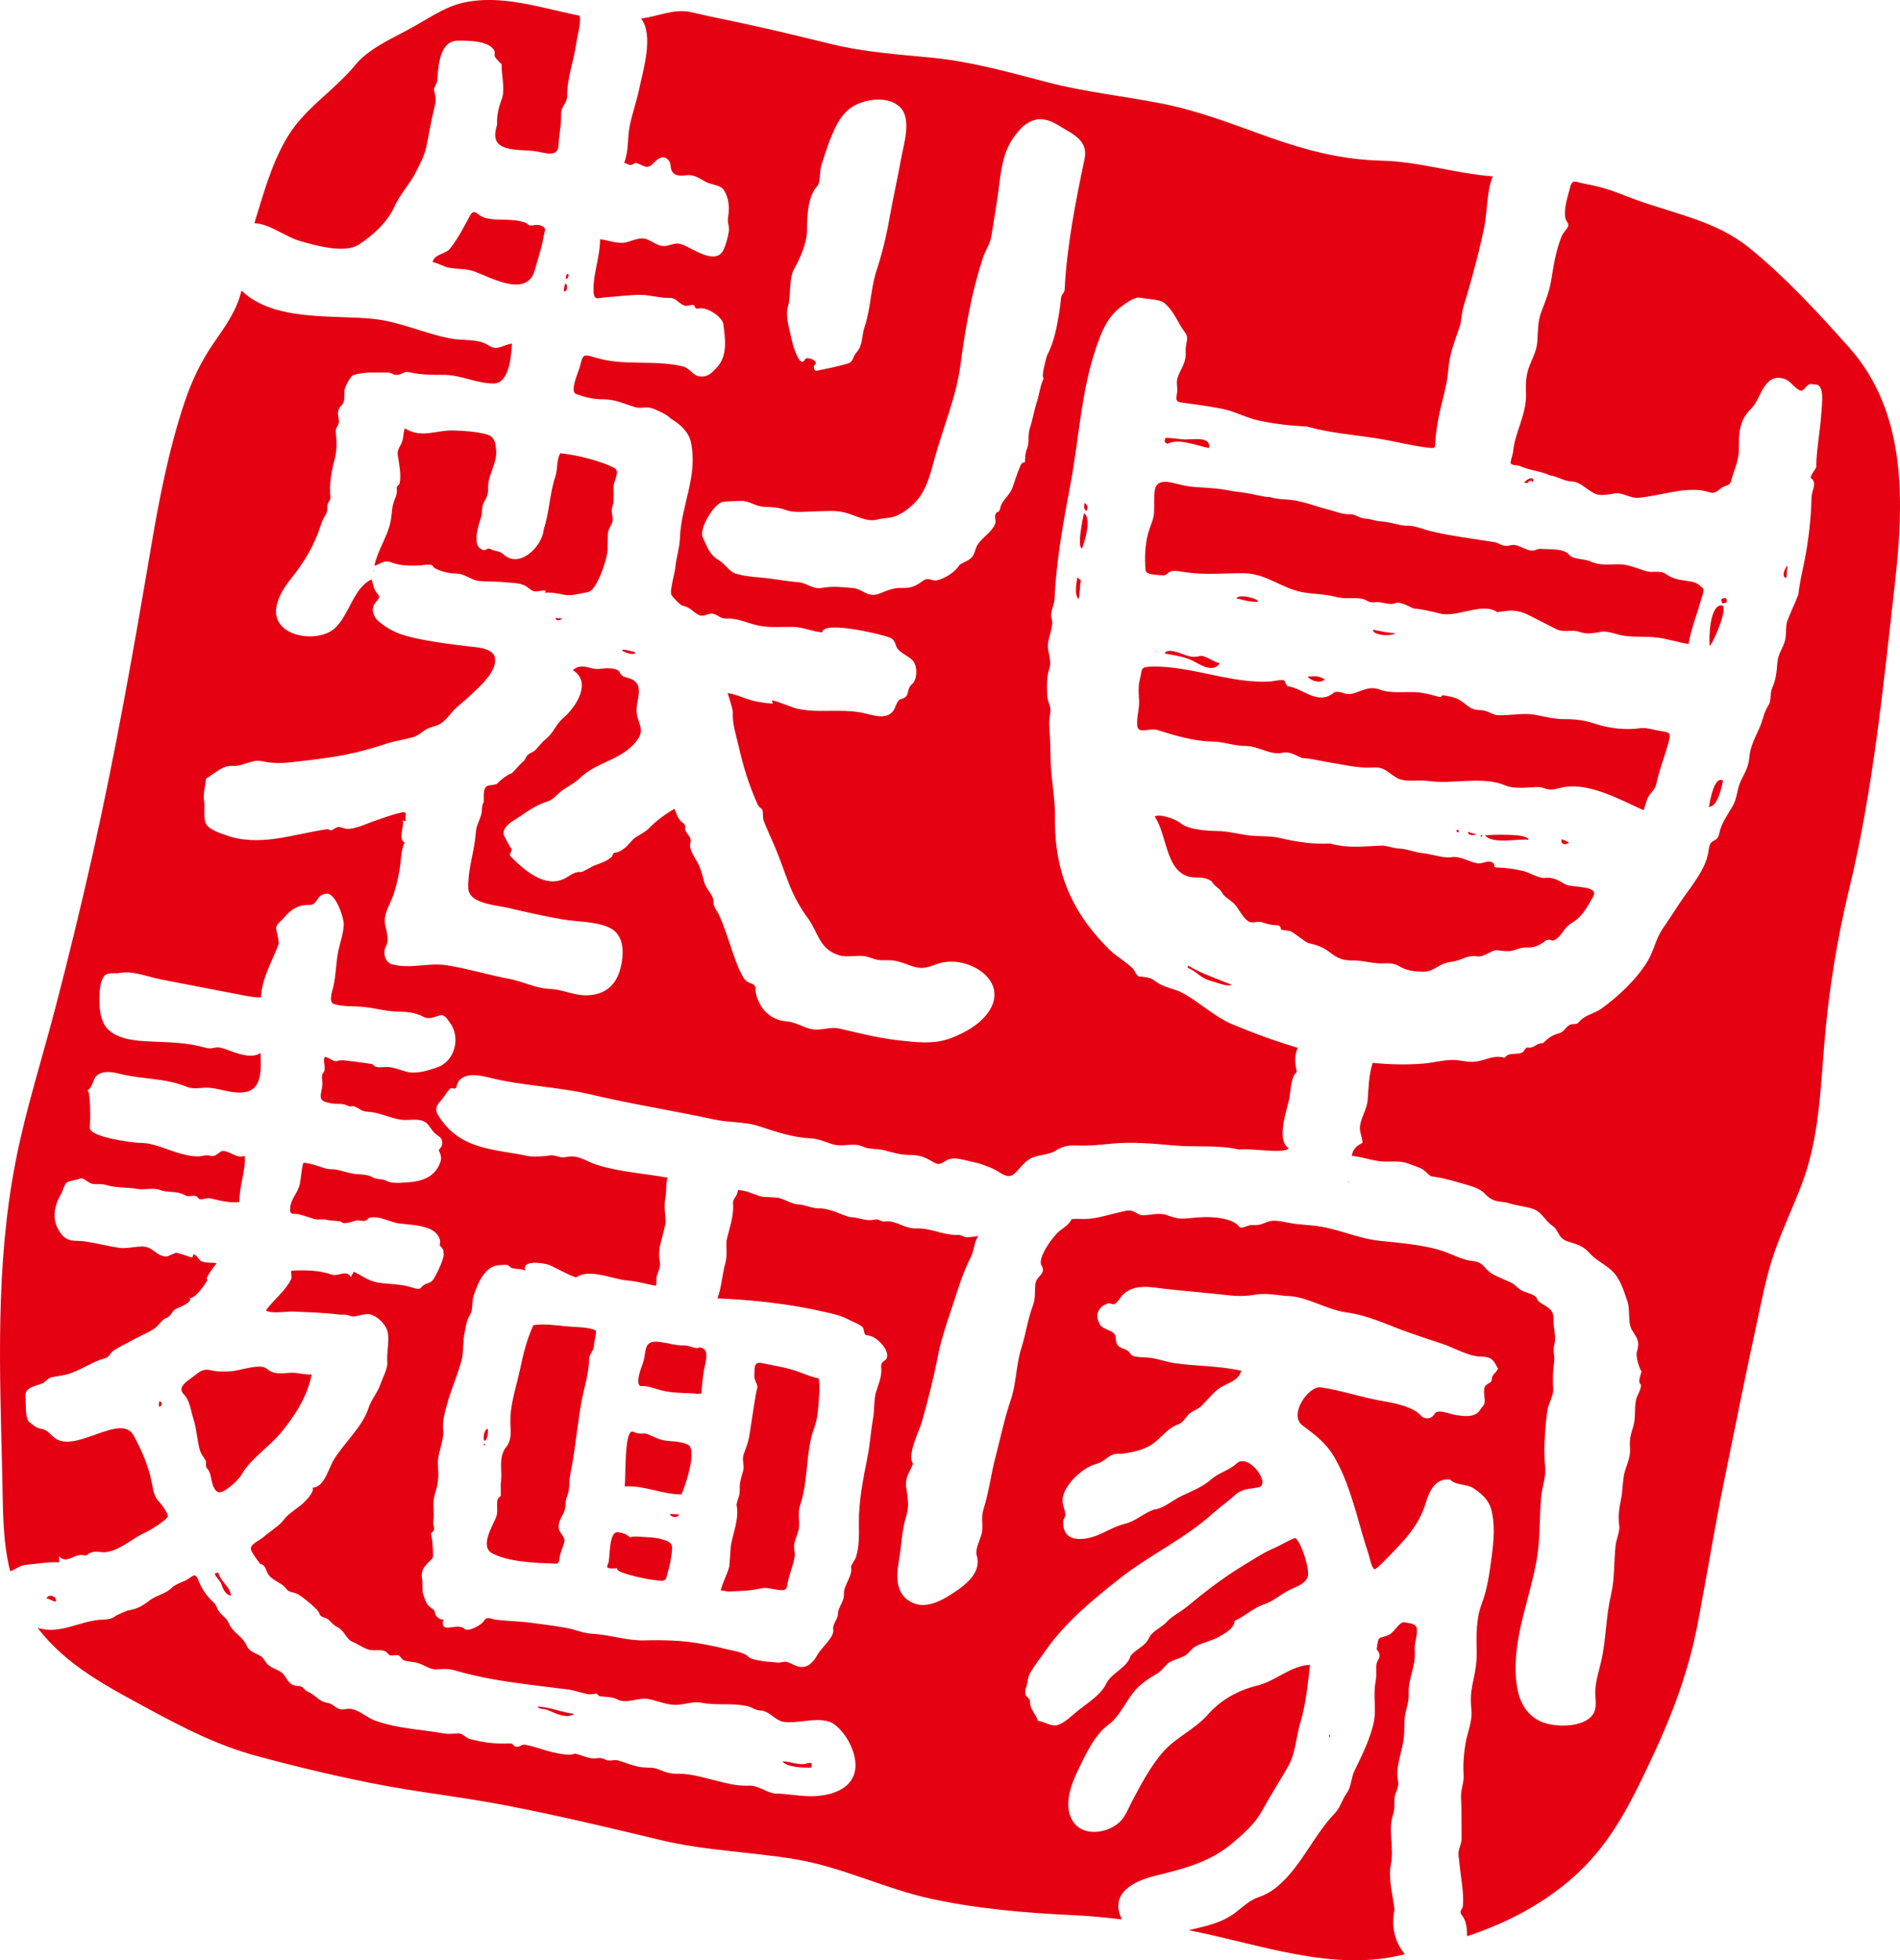
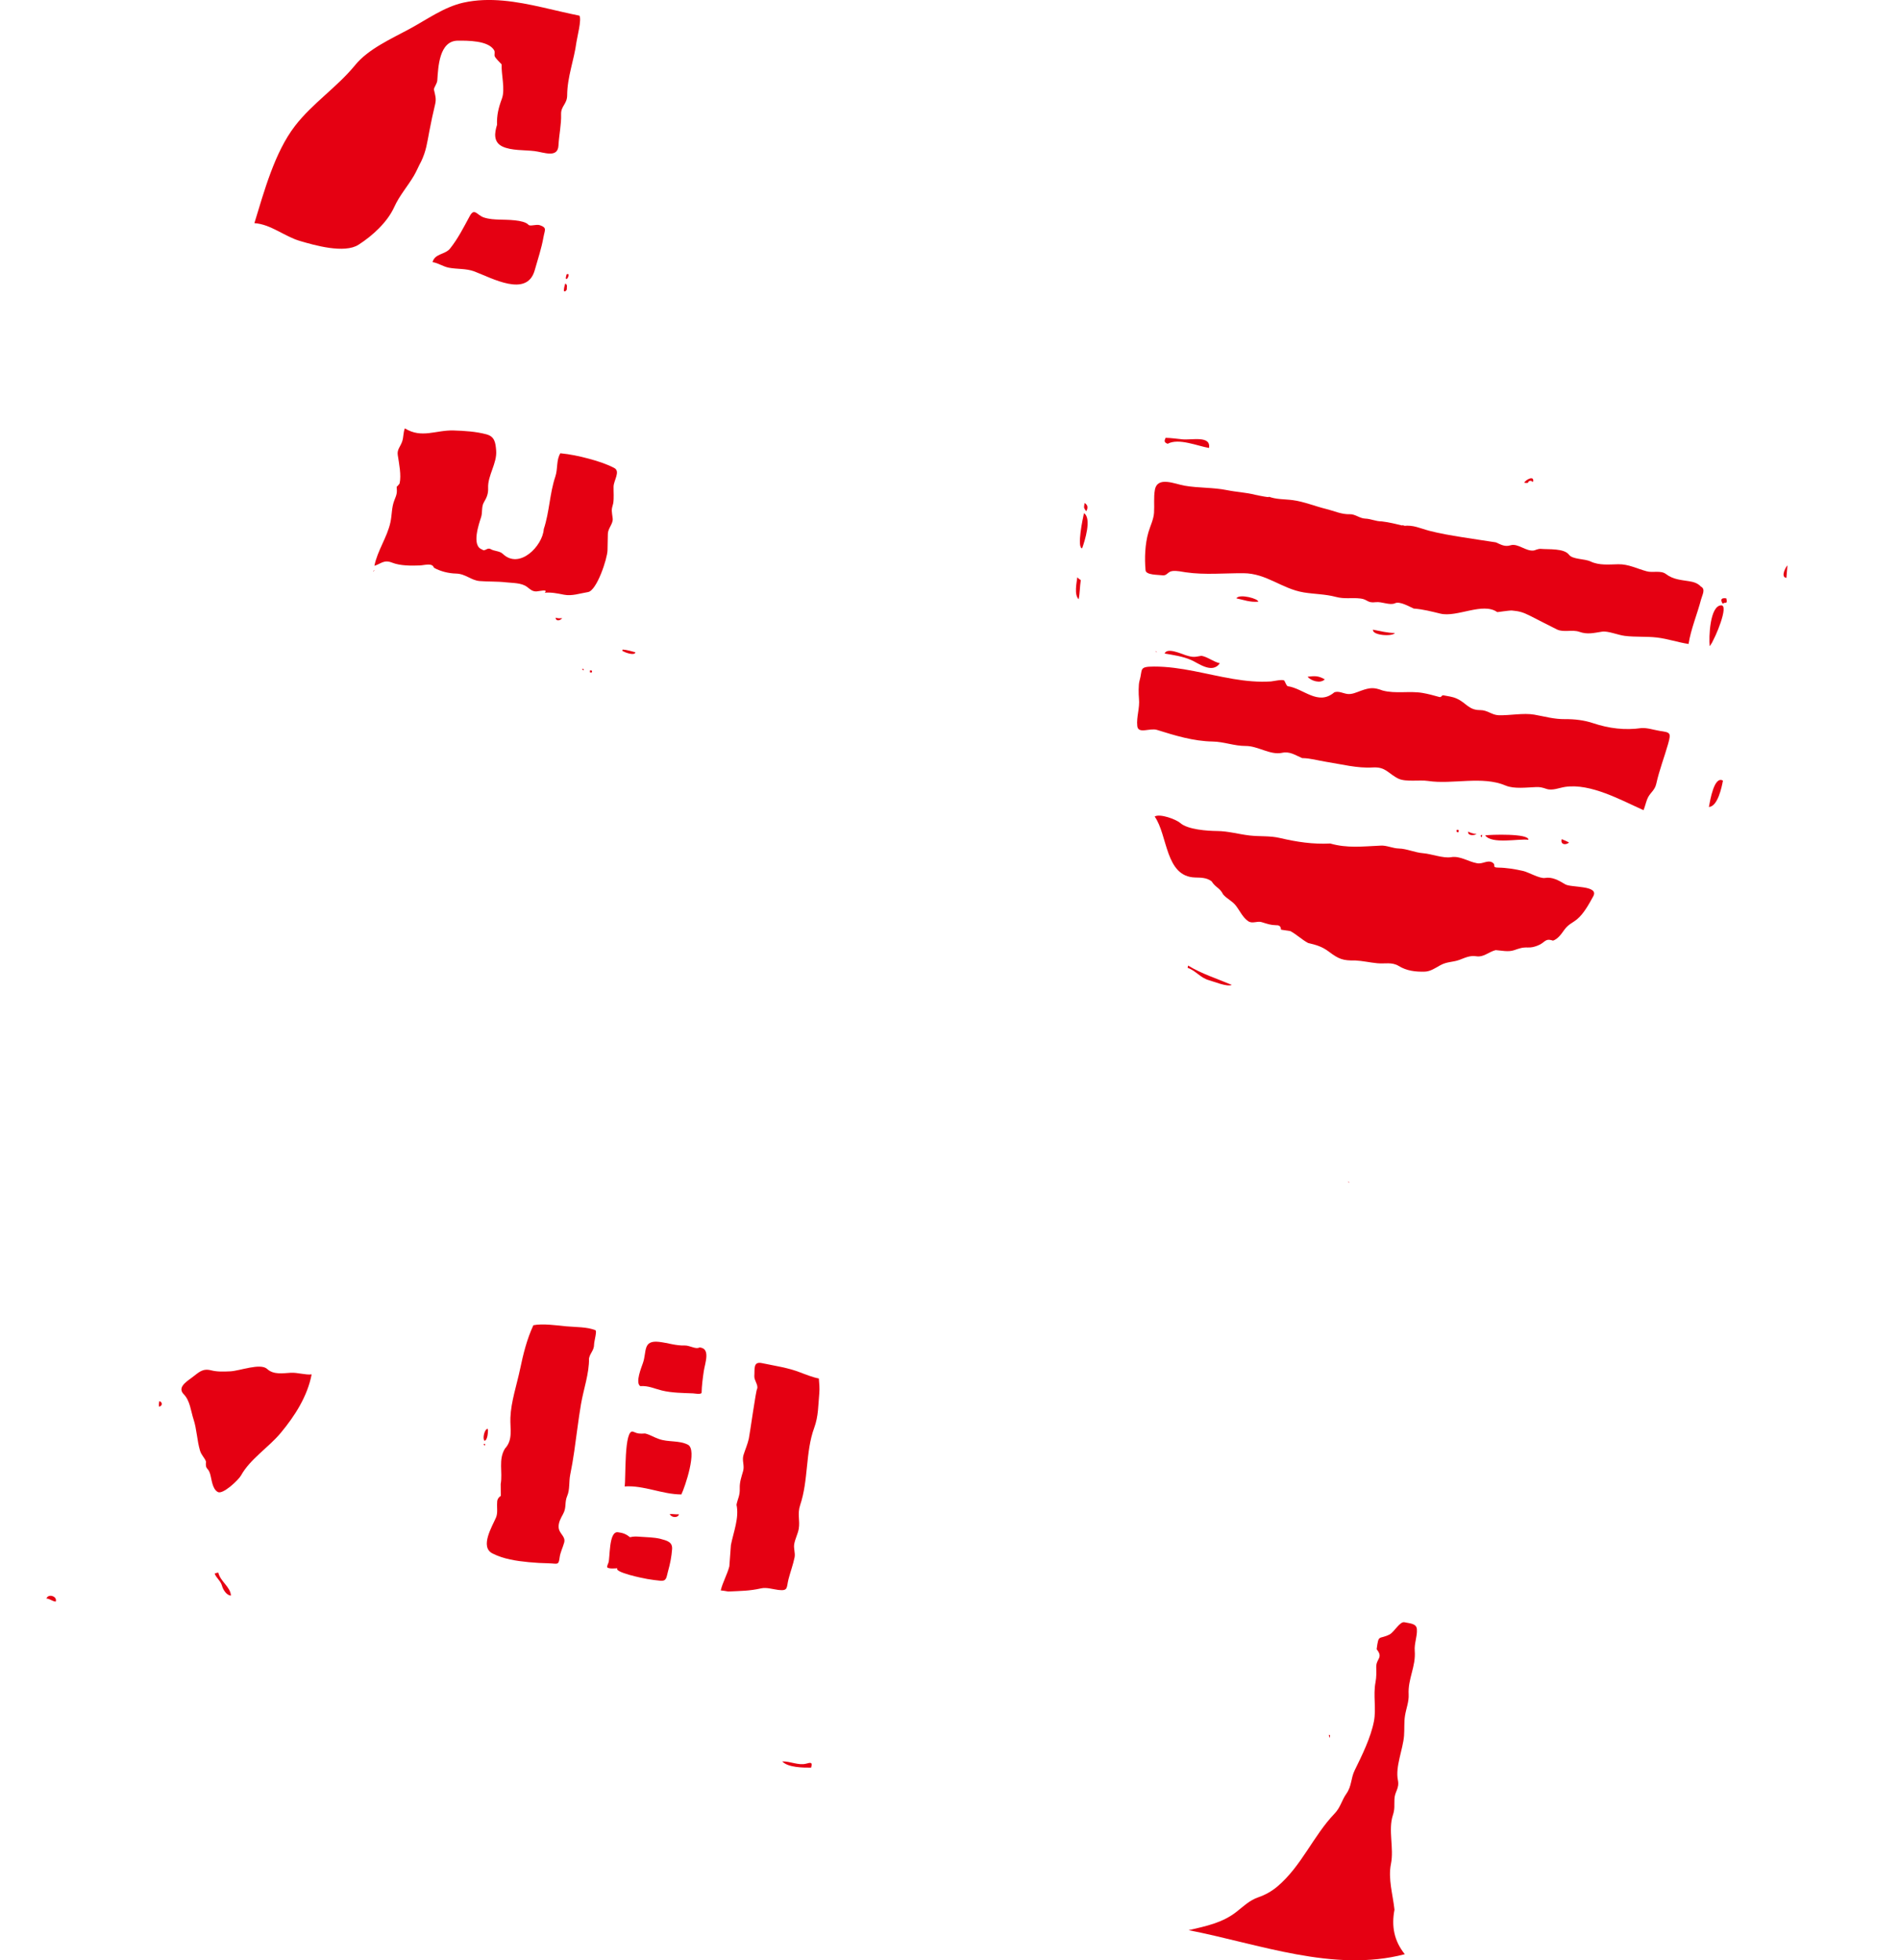
<svg xmlns="http://www.w3.org/2000/svg" version="1.1" id="レイヤー_1" x="0px" y="0px" width="115.633px" height="119.304px" viewBox="0 0 115.633 119.304" enable-background="new 0 0 115.633 119.304" xml:space="preserve">
  <g>
    <g>
      <path fill="#E50012" d="M29.467,87.878c-0.058,0-0.018,0.094,0.046,0.094C29.534,87.896,29.519,87.864,29.467,87.878z" />
    </g>
    <g>
      <path fill="#E50012" d="M37.025,95.118L37.025,95.118C37.056,95.05,37.047,95.071,37.025,95.118z" />
    </g>
    <g>
      <path fill="#E50012" d="M35.417,40.719c0.029,0.033,0.065,0.054,0.109,0.062C35.526,40.688,35.489,40.745,35.417,40.719z" />
    </g>
    <g>
      <path fill="#E50012" d="M36.019,40.924c0.014-0.105,0.002-0.135-0.104-0.112C35.914,41.054,35.931,40.818,36.019,40.924z" />
    </g>
    <g>
      <path fill="#E50012" d="M88.748,50.661c0.065-0.122,0.034-0.174-0.096-0.156C88.646,50.664,88.608,50.596,88.748,50.661    C88.758,50.616,88.592,50.588,88.748,50.661z" />
    </g>
    <g>
      <path fill="#E50012" d="M66.105,31.116c0.129-0.217,0.097-0.385-0.098-0.503C65.948,30.967,65.971,30.896,66.105,31.116    C66.124,31.001,66.09,31.09,66.105,31.116z" />
    </g>
    <g>
      <path fill="#E50012" d="M72.278,58.904c0.499,0.168,0.774,0.613,1.307,0.755c0.294,0.079,1.089,0.418,1.383,0.284    c-0.893-0.381-1.829-0.67-2.662-1.178C72.297,58.812,72.287,58.858,72.278,58.904C72.655,59.031,72.289,58.855,72.278,58.904z" />
    </g>
    <g>
      <path fill="#E50012" d="M65.777,35.307c-0.079-0.046-0.15-0.103-0.213-0.17c-0.044,0.339-0.2,1.058,0.082,1.334    C65.727,36.083,65.711,35.715,65.777,35.307C65.651,35.237,65.73,35.596,65.777,35.307z" />
    </g>
    <g>
      <path fill="#E50012" d="M104.132,39.197c0.26-0.361,1.104-2.367,0.621-2.356c-0.697,0.017-0.759,1.963-0.702,2.48    C104.091,39.289,104.118,39.248,104.132,39.197C104.426,38.789,104.074,39.309,104.132,39.197z" />
    </g>
    <g>
      <path fill="#E50012" d="M104.857,47.509c-0.534-0.313-0.779,1.203-0.855,1.605C104.537,49.085,104.782,47.924,104.857,47.509    C104.801,47.476,104.764,48.029,104.857,47.509z" />
    </g>
    <g>
      <path fill="#E50012" d="M104.959,36.68c0.127,0.04,0.162-0.048,0.105-0.263c-0.267-0.04-0.395,0.035-0.23,0.314    C104.882,36.728,104.923,36.71,104.959,36.68C104.98,36.682,104.89,36.724,104.959,36.68z" />
    </g>
    <g>
      <path fill="#E50012" d="M108.782,34.418c-0.043-0.01-0.468,0.705-0.063,0.753C108.741,34.92,108.763,34.669,108.782,34.418    C108.764,34.414,108.764,34.668,108.782,34.418z" />
    </g>
    <g>
      <path fill="#E50012" d="M71.063,27.009c0.67-0.364,1.827,0.139,2.518,0.254c0.125-0.771-1.051-0.47-1.625-0.526    c-0.338-0.033-0.678-0.083-1.017-0.091C70.856,26.83,70.835,26.926,71.063,27.009C71.544,26.748,70.947,26.967,71.063,27.009z" />
    </g>
    <g>
      <path fill="#E50012" d="M95.258,53.819c-0.416-0.252-0.8-0.46-1.231-0.386c-0.315,0.054-1.003-0.351-1.327-0.425    c-0.499-0.113-1.015-0.199-1.527-0.205c-0.421-0.005-0.07-0.16-0.369-0.323c-0.277-0.15-0.57,0.12-0.906,0.059    c-0.571-0.104-1.026-0.463-1.591-0.37c-0.48,0.079-1.2-0.205-1.708-0.243c-0.485-0.037-0.994-0.275-1.462-0.285    c-0.371-0.008-0.756-0.2-1.105-0.176c-1.111,0.049-2.034,0.168-3.072-0.128c-1.066,0.053-2.032-0.095-3.06-0.335    c-0.621-0.146-1.222-0.082-1.844-0.153c-0.66-0.076-1.307-0.267-1.975-0.273c-0.601-0.005-1.794-0.084-2.255-0.49    c-0.25-0.22-1.232-0.586-1.554-0.392c0.805,1.129,0.632,3.663,2.466,3.711c0.354,0.009,0.699,0.006,0.997,0.23    c0.253,0.397,0.497,0.385,0.704,0.8c0.225,0.268,0.559,0.4,0.774,0.681c0.241,0.312,0.415,0.715,0.748,0.946    c0.256,0.179,0.555-0.026,0.82,0.059c0.365,0.11,0.528,0.18,0.905,0.19c0.179-0.009,0.27,0.081,0.274,0.269    c0.191,0.029,0.382,0.058,0.573,0.088c0.382,0.206,0.695,0.518,1.077,0.723c0.502,0.118,0.854,0.218,1.269,0.531    c0.587,0.444,0.855,0.549,1.596,0.532c0.452,0.022,0.896,0.127,1.347,0.17c0.455,0.044,0.888-0.088,1.3,0.164    c0.487,0.299,1.026,0.365,1.602,0.346c0.33-0.011,0.652-0.232,0.931-0.388c0.418-0.232,0.766-0.176,1.185-0.335    c0.341-0.13,0.63-0.271,0.997-0.213c0.465,0.074,0.758-0.265,1.189-0.374c0.364,0.028,0.773,0.125,1.126,0.004    c0.333-0.114,0.49-0.175,0.836-0.164c0.222,0.007,0.38-0.034,0.593-0.115c0.469-0.177,0.426-0.472,0.935-0.301    c0.303-0.103,0.506-0.406,0.683-0.652c0.258-0.357,0.492-0.413,0.781-0.651c0.41-0.338,0.733-0.938,0.985-1.396    C97.339,53.865,95.611,54.036,95.258,53.819C94.98,53.651,95.834,54.173,95.258,53.819z" />
    </g>
    <g>
      <path fill="#E50012" d="M65.971,31.235c-0.072,0.303-0.447,2.098-0.114,2.137C66.014,32.948,66.458,31.54,65.971,31.235    C65.805,31.927,66.063,31.293,65.971,31.235z" />
    </g>
    <g>
      <path fill="#E50012" d="M89.35,50.614c-0.037,0.254,0.344,0.247,0.513,0.146C89.682,50.744,89.511,50.695,89.35,50.614    C89.343,50.661,89.471,50.686,89.35,50.614z" />
    </g>
    <g>
      <path fill="#E50012" d="M29.452,87.878L29.452,87.878C29.472,87.878,29.472,87.878,29.452,87.878z" />
    </g>
    <g>
      <path fill="#E50012" d="M29.467,87.878c0.052-0.014,0.067,0.018,0.046,0.094C29.536,87.89,29.521,87.858,29.467,87.878z" />
    </g>
    <g>
      <path fill="#E50012" d="M29.459,87.974C29.45,87.846,29.45,87.846,29.459,87.974C29.459,87.974,29.459,87.942,29.459,87.974z" />
    </g>
    <g>
      <path fill="#E50012" d="M29.679,86.957c-0.199,0.017-0.327,0.607-0.191,0.729C29.669,87.664,29.722,87.14,29.679,86.957    C29.644,86.96,29.751,87.265,29.679,86.957z" />
    </g>
    <g>
      <path fill="#E50012" d="M29.459,87.974C29.53,87.971,29.53,87.971,29.459,87.974C29.478,87.972,29.459,87.974,29.459,87.974z" />
    </g>
    <g>
      <path fill="#E50012" d="M40.184,93.653c-0.389-0.092-0.803-0.095-1.2-0.123c-0.257-0.019-0.392-0.032-0.646,0.027    c-0.237-0.194-0.428-0.267-0.735-0.304c-0.57-0.067-0.467,1.615-0.577,1.864c-0.034,0.074-0.061,0.151-0.079,0.23    c-0.012,0.173,0.628,0.094,0.629,0.098c-0.214,0.243,1.505,0.602,1.825,0.655c0.263,0.044,0.527,0.082,0.793,0.106    c0.391,0.034,0.361-0.227,0.462-0.578c0.125-0.437,0.214-0.886,0.247-1.34C40.936,93.846,40.601,93.764,40.184,93.653    C39.811,93.565,40.434,93.72,40.184,93.653z" />
    </g>
    <g>
      <path fill="#E50012" d="M44.321,96.86c0.742-0.036,1.284-0.03,1.995-0.191c0.342-0.077,0.719,0.055,1.058,0.096    c0.614,0.073,0.481-0.144,0.616-0.664c0.115-0.442,0.276-0.872,0.368-1.32c0.053-0.271-0.074-0.549-0.021-0.814    c0.056-0.317,0.218-0.605,0.275-0.923c0.084-0.514-0.096-0.901,0.085-1.442c0.513-1.524,0.316-3.227,0.854-4.699    c0.263-0.719,0.242-1.366,0.311-2.115c0.027-0.297-0.003-0.596-0.028-0.893c-0.331-0.056-0.83-0.251-1.141-0.371    c-0.744-0.29-1.535-0.397-2.319-0.563c-0.547-0.116-0.435,0.349-0.466,0.784c-0.019,0.271,0.257,0.541,0.17,0.785    c-0.062,0.004-0.445,2.755-0.505,3.027c-0.075,0.34-0.218,0.658-0.322,0.989c-0.11,0.352,0.074,0.638-0.027,0.988    c-0.104,0.365-0.216,0.663-0.203,1.046c0.015,0.45-0.117,0.607-0.198,0.998c0.173,0.799-0.184,1.661-0.34,2.454    c-0.033,0.433-0.063,0.865-0.096,1.298c-0.132,0.503-0.4,0.958-0.524,1.463C44.017,96.809,44.169,96.831,44.321,96.86    C44.643,96.845,44.205,96.845,44.321,96.86z" />
    </g>
    <g>
      <path fill="#E50012" d="M42.559,82.007c-0.185,0.134-0.597-0.128-0.878-0.119c-0.559,0.017-1.031-0.16-1.58-0.222    c-0.996-0.111-0.734,0.611-0.971,1.282c-0.097,0.287-0.476,1.196-0.167,1.412c0.515-0.031,0.837,0.149,1.318,0.267    c0.614,0.148,1.267,0.149,1.895,0.174c0.106,0.004,0.456,0.082,0.523-0.03c0.01-0.445,0.069-0.887,0.134-1.327    C42.901,82.976,43.273,82.039,42.559,82.007C42.491,82.056,42.817,82.019,42.559,82.007z" />
    </g>
    <g>
      <path fill="#E50012" d="M41.864,87.925c-0.538-0.276-1.201-0.142-1.762-0.346c-0.289-0.095-0.546-0.267-0.844-0.336    c-0.308,0.02-0.44,0.019-0.71-0.103c-0.588-0.264-0.449,2.903-0.533,3.325c1.186-0.079,2.277,0.484,3.452,0.488    C41.689,90.497,42.462,88.232,41.864,87.925C41.449,87.712,42.13,88.062,41.864,87.925z" />
    </g>
    <g>
      <path fill="#E50012" d="M82.021,71.911c0.058,0.061,0.016,0.025,0.116,0.076C82.079,71.93,82.124,71.965,82.021,71.911z" />
    </g>
    <g>
      <path fill="#E50012" d="M36.23,80.962c-0.439-0.209-1.256-0.192-1.755-0.24c-0.548-0.054-1.461-0.182-2.014-0.067    c-0.393,0.843-0.617,1.751-0.806,2.657c-0.199,0.954-0.554,1.989-0.592,2.962c-0.027,0.694,0.17,1.349-0.33,1.886    c-0.417,0.673-0.13,1.426-0.261,2.162c0.001,0.239,0.003,0.479,0.007,0.719c-0.152,0.097-0.227,0.231-0.222,0.405    c-0.025,0.29,0.048,0.627-0.067,0.903c-0.231,0.545-1.002,1.792-0.223,2.192c0.675,0.347,1.469,0.461,2.215,0.534    c0.412,0.04,0.826,0.062,1.24,0.07c0.486,0.01,0.576,0.142,0.634-0.338c0.039-0.325,0.194-0.61,0.279-0.923    c0.106-0.391-0.315-0.53-0.337-0.937c-0.016-0.296,0.142-0.563,0.276-0.813c0.216-0.398,0.073-0.691,0.248-1.096    c0.166-0.383,0.095-0.876,0.181-1.287c0.097-0.469,0.175-0.94,0.244-1.413c0.141-0.96,0.249-1.924,0.412-2.88    c0.161-0.942,0.498-1.837,0.489-2.79c0.074-0.344,0.308-0.474,0.308-0.852C36.158,81.633,36.354,80.954,36.23,80.962    C35.955,80.831,36.261,80.96,36.23,80.962z" />
    </g>
    <g>
      <path fill="#E50012" d="M40.762,92.144c0.084,0.223,0.501,0.26,0.56,0.016C41.1,92.172,40.967,92.136,40.762,92.144    C40.78,92.192,40.893,92.139,40.762,92.144z" />
    </g>
    <g>
-       <path fill="#E50012" d="M33.284,104.054c0.453,0.177,1.194,0.604,1.66,0.246c-0.71-0.06-1.457-0.415-2.22-0.434    C32.729,104.022,33.196,104.019,33.284,104.054C33.625,104.187,33.089,103.976,33.284,104.054z" />
-     </g>
+       </g>
    <g>
-       <path fill="#E50012" d="M10.719,76.239C10.843,76.239,10.604,76.218,10.719,76.239L10.719,76.239z" />
-     </g>
+       </g>
    <g>
      <path fill="#E50012" d="M28.855,16.515c1.088,0.408,3.214,1.616,3.687-0.065c0.188-0.669,0.413-1.327,0.533-2.013    c0.079-0.447,0.23-0.576-0.214-0.729c-0.231-0.08-0.592,0.091-0.701-0.029c-0.288-0.315-1.344-0.299-1.729-0.312    c-0.33-0.01-0.662-0.026-0.979-0.13c-0.426-0.139-0.577-0.612-0.862-0.087c-0.369,0.68-0.72,1.381-1.207,1.986    c-0.295,0.36-0.929,0.298-1.057,0.818c0.355,0.055,0.647,0.278,1.005,0.342C27.834,16.388,28.369,16.336,28.855,16.515    C29.721,16.839,28.311,16.314,28.855,16.515z" />
    </g>
    <g>
      <path fill="#E50012" d="M30.597,33.706c-0.188-0.18-0.515-0.156-0.732-0.284c-0.228-0.133-0.328,0.178-0.535,0.016    c-0.649-0.231-0.18-1.56-0.05-1.965c0.096-0.299,0.007-0.633,0.174-0.91c0.171-0.284,0.268-0.519,0.253-0.864    c-0.033-0.759,0.551-1.5,0.489-2.277c-0.039-0.494-0.092-0.854-0.595-0.989c-0.642-0.171-1.329-0.213-1.99-0.234    c-1.092-0.034-1.942,0.506-2.972-0.128c-0.103,0.26-0.073,0.517-0.158,0.781c-0.105,0.327-0.324,0.499-0.275,0.833    c0.076,0.515,0.23,1.229,0.112,1.743c-0.051,0.074-0.11,0.141-0.177,0.201c0.036,0.382-0.003,0.471-0.137,0.81    c-0.179,0.451-0.141,0.874-0.243,1.348c-0.198,0.916-0.789,1.717-0.975,2.649c0.407-0.124,0.575-0.393,1.082-0.191    c0.487,0.193,1.158,0.19,1.682,0.169c0.282-0.012,0.771-0.176,0.856,0.138c0.403,0.226,0.897,0.345,1.354,0.356    c0.578,0.015,0.906,0.413,1.434,0.456c0.54,0.044,1.065,0.015,1.606,0.078c0.403,0.046,0.932,0.021,1.273,0.276    c0.182,0.136,0.312,0.278,0.554,0.277c0.166-0.001,0.769-0.169,0.524,0.079c0.407-0.036,0.769,0.041,1.17,0.12    c0.488,0.096,0.965-0.079,1.466-0.16c0.53-0.086,1.175-2.025,1.186-2.546c0.007-0.333,0.013-0.667,0.02-1    c0.007-0.332,0.33-0.616,0.295-0.931c-0.055-0.476-0.103-0.47,0.034-0.932c0.049-0.325,0.013-0.684,0.019-1.012    c0.007-0.373,0.435-0.929,0.037-1.134c-0.49-0.254-1.027-0.423-1.559-0.566c-0.562-0.151-1.137-0.271-1.716-0.327    c-0.259,0.423-0.143,0.933-0.307,1.422c-0.349,1.044-0.351,2.126-0.703,3.196C33.029,33.219,31.615,34.689,30.597,33.706    C30.429,33.544,30.736,33.84,30.597,33.706z" />
    </g>
    <g>
      <path fill="#E50012" d="M9.672,85.604c0.201,0,0.252-0.271,0.023-0.33C9.672,85.383,9.664,85.493,9.672,85.604    C9.687,85.604,9.668,85.458,9.672,85.604z" />
    </g>
    <g>
      <path fill="#E50012" d="M49.363,107.579c0.108-0.357-0.042-0.31-0.302-0.241c-0.469,0.123-0.979-0.156-1.454-0.138    C47.949,107.576,48.898,107.585,49.363,107.579C49.386,107.505,48.896,107.585,49.363,107.579z" />
    </g>
    <g>
      <path fill="#E50012" d="M33.822,37.591c-0.014,0.231,0.278,0.198,0.39,0.027C34.078,37.637,33.95,37.639,33.822,37.591    C33.82,37.624,33.939,37.635,33.822,37.591z" />
    </g>
    <g>
      <path fill="#E50012" d="M34.531,16.944c0.053-0.077,0.077-0.162,0.074-0.256c-0.037-0.002-0.074-0.005-0.111-0.007    C34.46,16.754,34.365,17.093,34.531,16.944C34.587,16.881,34.513,16.96,34.531,16.944z" />
    </g>
    <g>
      <path fill="#E50012" d="M22.704,34.796c0.103-0.065,0.065-0.101,0.065-0.101C22.749,34.731,22.726,34.764,22.704,34.796z" />
    </g>
    <g>
      <path fill="#E50012" d="M34.494,17.629c-0.007-0.173,0.065-0.279-0.089-0.375c-0.057,0.15-0.086,0.305-0.089,0.466    C34.432,17.757,34.427,17.7,34.494,17.629C34.487,17.452,34.447,17.678,34.494,17.629z" />
    </g>
    <g>
      <path fill="#E50012" d="M80.926,105.771c-0.007-0.084,0.072-0.181-0.042-0.191C80.876,105.648,80.89,105.712,80.926,105.771z" />
    </g>
    <g>
-       <path fill="#E50012" d="M112.539,21.154c-1.883-2.116-3.869-4.276-6.074-6.064c-2.021-1.638-4.479-2.056-6.858-2.915    c-0.703-0.253-1.383-0.558-2.105-0.754c-0.367-0.1-0.738-0.182-1.112-0.249c-0.475-0.085-0.698-0.307-0.831,0.223    c-0.149,0.596-0.401,1.271-0.29,1.894c0.052,0.224,0.293,0.328,0.114,0.584c-0.144,0.206-0.274,0.327-0.367,0.566    c-0.351,0.904-0.46,1.735-0.621,2.672c-0.11,0.639-0.351,1.248-0.584,1.849c-0.242,0.622-0.203,1.222-0.257,1.877    c-0.048,0.587-0.341,1.039-0.525,1.584c-0.171,0.503-0.18,1.024-0.16,1.55c0.052,1.229-0.687,2.358-0.784,3.532    c-0.01,0.122-0.175,0.569-0.146,0.707c0.144,0.138,0.402,0.081,0.573,0.158c0.581,0.26,1.23,0.295,1.812,0.56    c0.481,0.065,0.841,0.353,1.308,0.374c0.589,0.026,0.911,0.501,1.427,0.738c0.358,0.169,0.881,0.035,1.254-0.014    c0.481-0.056,0.878,0.309,1.406,0.267c1.23-0.099,2.626-0.622,3.858-0.444c0.594,0.086,0.61,0.333,1.169-0.136    c0.224-0.188,0.521-0.121,0.604-0.435c0.148-0.564,0.472-1.266,0.472-1.85c0-1.023-0.011-1.82,0.771-2.574    c0.566-0.547,0.743-2.182,1.982-1.802c0.4,0.122,0.593,0.53,0.951,0.705c0.168,0.082,0.302-0.11,0.395-0.214    c0.231-0.258,0.305-0.149,0.577-0.143c0.55,0.013,0.383,1.185,0.355,1.653c-0.048,0.803-0.181,1.598-0.26,2.398    c-0.032,0.326-0.056,0.654-0.057,0.982c-0.112,0.233-0.278,0.38-0.348,0.641c0.439,0.293,0.067,0.768,0.059,1.222    c-0.026,1.267-0.186,2.63-0.435,3.875c-0.137,0.685-0.291,1.318-0.367,2.02c-0.211,0.551-0.481,1.078-0.681,1.634    c-0.092,0.249-0.046,0.808-0.121,1.126c-0.116,0.484-0.433,0.843-0.47,1.341c-0.044,0.572-0.081,1.036-0.314,1.568    c-0.154,0.353-0.043,0.776-0.23,1.059c-0.282,0.425-0.336,0.897-0.544,1.368c-0.251,0.566-0.579,1.176-0.622,1.804    c-0.037,0.554-0.272,0.932-0.517,1.434c-0.24,0.497-0.213,1.022-0.479,1.498c-0.322,0.576-0.699,1.041-0.833,1.696    c-0.062,0.296-0.159,0.353-0.394,0.484c-0.232,0.131-0.235,0.435-0.273,0.671c-0.188,1.134-1.178,2.22-1.796,3.169    c-0.326,0.502-0.655,1.002-0.994,1.496c-0.409,0.599-0.531,1.338-0.904,1.957c-0.659,1.093-1.779,2.143-2.806,2.885    c-0.404,0.292-0.979,0.396-1.308,0.747c-0.156,0.167-0.143,0.196-0.436,0.201c-0.391,0.006-0.459,0.452-0.831,0.555    c-0.457,0.126-0.64,0.273-0.979,0.599c-0.504,0.014-0.501,0.347-0.993,0.267c-0.105,0.058-0.176,0.274-0.289,0.306    c-0.396,0.179-0.767-0.051-1.064,0.318c-0.762-0.215-1.248,0.258-2.006,0.251c-0.392-0.004-0.771-0.122-1.164-0.117    c-0.6,0.007-1.209,0.181-1.81,0.227c-1.016,0.078-2.036,0.053-3.049-0.048c-0.245,0.799-0.239,1.421-0.3,2.237    c-0.044,0.59-0.385,1.031-0.469,1.603c-0.051,0.349,0.148,0.683,0.151,1.032c-0.353,0.155-0.59,0.393-0.652,0.786    c0.568,0.058,1.11,0.248,1.675,0.325c0.564,0.076,1.183-0.063,1.726,0.134c0.271,0.103,0.549,0.188,0.813,0.309    c0.261,0.118,0.394,0.368,0.637,0.483c0.672,0.08,1.291,0.263,1.94,0.452c0.432,0.126,0.979,0.254,1.298,0.595    c0.424,0.452,0.711,0.473,1.323,0.538c0.497,0.178,1.032,0.218,1.537,0.366c0.643,0.189,0.762,0.716,1.268,1.061    c0.417,0.284,0.302,0.752,0.938,0.95c0.521,0.161,0.92,0.262,1.293,0.683c0.388,0.437,0.909,0.675,1.342,1.059    c0.536,0.476,0.761,1.245,0.986,1.904c0.179,0.521,0.007,1.31,0.279,1.747c0.333,0.535,0.485,0.686,0.29,1.353    c-0.076,0.262,0.167,1.008,0.287,1.165c-0.044,0.234-0.26,0.646-0.032,0.797c0.021,0.31-0.234,0.635-0.301,0.931    c-0.118,0.533-0.001,1.069-0.166,1.61c-0.144,0.468-0.245,0.793-0.201,1.288c0.041,0.461-0.119,0.887-0.271,1.315    c-0.198,0.564-0.153,1.272-0.282,1.874c-0.109,0.509-0.181,1.066-0.099,1.585c0.041,0.312-0.184,0.84-0.222,1.173    c-0.115,1.018-0.047,2.03-0.283,3.029c-0.312,1.316-0.291,2.679-0.589,4.01c-0.143,0.641-0.4,1.372-0.365,2.034    c0.033,0.643,0.134,1.149-0.504,1.562c-0.717,0.463-2.183,0.436-2.93,0.042c-1.011-0.532-1.325-1.577-1.399-2.627    c-0.177-2.49,0.857-4.777,1.274-7.218c0.216-1.268,0.146-2.497,0.261-3.76c0.057-0.624,0.312-1.23,0.244-1.866    c-0.068-0.671-0.053-1.359-0.003-2.031c0.031-0.479,0.076-0.96,0.153-1.436c0.061-0.367,0.362-0.866,0.344-1.223    c-0.034-0.531-0.03-1.081,0.051-1.608c0.066-0.431-0.095-0.733,0.02-1.15c0.116-0.429-0.07-1.019-0.053-1.468    c0.025-0.623-0.312-0.743-0.8-1.043c-0.276-0.169-0.134-0.324-0.439-0.473c-0.232-0.113-0.488-0.162-0.718-0.285    c-0.215-0.109-0.354-0.318-0.564-0.434c-0.4-0.215-0.84-0.345-1.23-0.58c-0.486-0.296-0.497-0.709-1.165-0.77    c-0.593-0.053-1.114-0.349-1.667-0.55c-1.191-0.432-2.716-0.548-3.978-0.678c-1.332-0.137-2.497-0.715-3.806-0.898    c-0.59-0.082-1.16-0.082-1.748-0.202c-0.285-0.059-0.574-0.114-0.866-0.124c-0.484-0.015-0.689,0.275-1.159,0.262    c-0.387-0.013-0.387,0.026-0.705,0.131c-0.321,0.105-0.266-0.078-0.492-0.227c-0.432-0.283-1.013-0.352-1.515-0.381    c-0.478-0.027-0.945,0.027-1.419,0.07c-0.565,0.052-0.777-0.03-1.286-0.204c-0.453-0.155-0.96,0.007-1.422,0.016    c-0.234,0.008-0.42-0.171-0.625-0.251c-0.255-0.099-0.597,0.023-0.848,0.077c-0.642,0.137-1.292,0.371-1.952,0.396    c-0.307,0.012-0.613-0.019-0.92,0.008c-0.145,0.302-0.421,0.49-0.683,0.68c-0.439,0.319-1.427,1.698-1.154,2.148    c0.318,0.524-0.318,0.615-0.373,1.126c-0.051,0.464,0.02,0.848-0.148,1.299c-0.34,0.911-0.417,1.689-0.707,2.6    c-0.329,1.032-0.301,2.16-0.646,3.164c-0.389,1.131-0.621,2.309-0.926,3.463c-0.287,1.086-0.401,2.149-0.742,3.218    c-0.144,0.453-0.01,0.875-0.078,1.332c-0.052,0.396-0.444,1.036-0.327,1.423c0.311,1.017-0.588,1.752-1.354,2.261    c-0.848,0.562-1.938,1.169-2.879,0.441c-0.734-0.567-0.637-1.573-0.497-2.385c0.151-0.877,0.176-1.845,0.441-2.686    c0.194-0.614,0.104-1.093,0.006-1.711c-0.099-0.629,0.188-0.938,0.413-1.48c-0.399-0.501,0.394-2.046,0.525-2.515    c0.367-1.314,0.712-2.624,0.968-3.963c0.259-1.355,0.795-2.755,1.214-4.073c0.223-0.699,0.48-1.389,0.814-2.043    c0.214-0.421,0.158-0.825,0.443-1.266c-0.198,0.031-0.396,0.055-0.596,0.076c-0.27,0.029-0.407-0.155-0.623-0.144    c-0.873,0.044-1.704-0.441-2.539-0.392c-0.791,0.013-1.221-0.509-1.92-0.426c-0.308,0.037-0.327-0.2-0.686-0.102    c-0.497,0.103-0.921-0.158-1.415-0.158c-0.465-0.103-1.255-0.548-1.876-0.535c-0.474,0.009-0.819-0.213-1.264-0.238    c-0.42-0.024-0.795-0.282-1.187-0.395c-0.402-0.081-0.811-0.009-1.21-0.121c-0.461-0.154-0.807-0.333-1.314-0.367    c0,0.396-0.324,0.5-0.292,0.837c0.069,0.74-0.242,1.542-0.4,2.267c-0.021,0.44,0.055,0.835-0.056,1.303    c-0.211,0.726-0.232,1.517-0.494,2.189c2.133,0.094,4.359,0.326,6.438,0.805c0.537,0.123,1.106,0.236,1.591,0.51    c0.185,0.104,0.822,0.326,0.859,0.527c0.113,0.62,0.123,0.257,0.638,0.539c0.347,0.19,0.892,0.753,0.796,1.207    c-0.056,0.265-0.405,0.177-0.353,0.646c0.052,0.563-0.189,1.016-0.34,1.541c-0.121,0.582-0.058,0.999-0.166,1.594    c-0.13,0.718-0.172,1.492-0.321,2.249c-0.263,1.33-0.546,2.709-0.532,4.072c0.008,0.704,0.031,1.378-0.176,2.061    c-0.043,0.141-0.328,0.518-0.304,0.605c0.135,0.49-0.467,1.145-0.431,1.618c0.03,0.506-0.358,0.776-0.365,1.25    c-0.004,0.294-0.347,0.637-0.287,0.911c0.103,0.469-0.711,1.11-0.947,1.537c-0.24,0.433-0.575,0.85-1.128,0.747    c-0.271-0.054-0.492-0.23-0.755-0.293c-0.198-0.04-0.384,0.068-0.59,0.035c-0.39-0.031-1.519-0.097-1.77-0.367    c-0.257-0.278-1.086-0.374-1.457-0.479c-0.43-0.122-0.872-0.194-1.311-0.278c-1.158-0.224-2.361-0.252-3.54-0.221    c-1.059,0.028-2.104-0.351-3.162-0.4c-0.521-0.024-1.037-0.26-1.551-0.353c-0.705-0.133-1.418-0.211-2.128-0.311    c-0.724-0.101-1.432-0.105-2.149-0.19c-0.365-0.043-0.586-0.248-0.779,0.086c-0.131,0.225-0.963,0.687-1.179,0.464    c-0.409-0.424-1.559,0.421-1.272-0.618c-0.04,0.146-0.467-0.055-0.507-0.312c-0.045-0.29-0.178-0.257-0.37-0.442    c-0.211-0.202-0.278-0.508-0.37-0.772c-0.061-0.176-0.014-0.647-0.056-0.896c-0.106-0.647,0.267-0.853,0.647-1.277    c0.056-0.062-0.015-1.096-0.072-1.302c-0.101-0.345,0.127-0.203,0.154-0.438c0.02-0.166-0.082-0.293-0.048-0.477    c0.1-0.549-0.078-1.07,0.085-1.616c0.121-0.406,0.204-0.697,0.221-1.113c0.015-0.348-0.048-0.704-0.014-1.048    c0.059-0.54,0.367-1.253,0.31-1.775c-0.062-0.55,0.108-1.113,0.254-1.641c0.253-0.919,0.675-1.825,0.896-2.74    c0.094-0.507,0.046-1.024,0.152-1.542c0.09-0.432,0.09-0.684,0.354-1.142c0.161-0.278,0.08-0.761,0.187-1.089    c0.237-0.733,0.684-1.881,1.6-1.895c0.165-0.003,0.479-0.067,0.583,0.066c0.193,0.248,0.651,0.089,0.979,0.272    c-0.264-0.709,1.187-0.457,1.453-0.346c0.55,0.238,1.061,0.567,1.631,0.758c0.354-0.261,0.921-0.261,1.334-0.182    c0.621,0.087,1.215,0.319,1.844,0.373c0.605,0.052,1.106,0.217,1.676,0.314c0.079-0.115,0.008-0.393,0.044-0.527    c0.084-0.336,0.275-0.62,0.196-0.977c-0.173-0.798,0.267-1.624,0.358-2.416c-0.031-0.571-0.13-0.927,0.005-1.55    c0.037-0.172,0.008-0.99,0.123-1.105c-1.38-0.254-2.957-0.352-4.279-0.774c-0.684-0.198-1.123-0.656-1.939-0.478    c-0.366,0.08-0.631-0.17-1.009-0.101c-0.243,0.063-1.021,0.083-1.242,0.041c-2.003-0.428-3.968-0.353-5.294-2.176    c-0.388-0.534-0.48-0.74,0.005-1.271c0.165-0.18,0.347-0.521,0.52-0.668c0.065-0.056,0.283,0.044,0.341-0.018    c0.084-0.185,0.096-0.393,0.261-0.535c0.464-0.404,1.155-0.25,1.692-0.135c2.061,0.532,4.221,0.565,6.289,1.055    c2.481,0.587,5.001,0.979,7.506,1.522c0.886,0.192,1.833,0.119,2.693,0.399c1.041,0.347,2.092,0.699,3.19,0.748    c0.45,0.021,0.869,0.222,1.293,0.354c0.607,0.189,1.284-0.119,1.834,0.138c0.352,0.179,0.907,0.127,1.304,0.228    c0.516,0.13,0.965,0.282,1.502,0.282c0.512,0,0.874,0.079,1.312,0.336c0.551,0.318,0.505,0.267,0.991-0.007    c0.462-0.26,1.13,0.014,1.606,0.103c0.392,0.073,0.784,0.227,1.15,0.378c0.496,0.204,0.932,0.729,1.368,0.333    c0.312-0.282,0.564-0.676,0.931-0.893c0.49-0.296,1.133-0.205,1.605-0.522c0.412-0.277,0.819-0.32,1.314-0.3    c0.703,0.03,1.337-0.039,2.034-0.109c1.296-0.132,2.599-0.001,3.89,0.112c1.267,0.11,2.666-0.046,3.892,0.241    c0.489-0.041,0.981,0.022,1.471,0.047c0.305,0.015,1.354,0.127,1.562-0.121c-0.782-0.501-0.12-2.299,0.032-3.021    c0.08-0.383,0.096-1.386,0.457-1.608c-0.111-0.569-0.159-0.935,0.051-1.49c-1.366-0.401-2.704-0.893-4.015-1.448    c-1.046-0.443-1.946-1.313-2.938-1.859c-0.592-0.327-1.178-0.324-1.735-0.763c-0.3-0.236-0.642-0.231-1.008-0.28    c-0.161-0.112-0.203-0.337-0.338-0.473c-0.413-0.413-0.959-0.7-1.387-1.116c-0.497-0.484-0.959-1.007-1.372-1.566    c-1.444-1.955-2.011-4.098-1.972-6.501c0.019-1.142-0.245-2.343-0.269-3.501c-0.014-0.678-0.024-1.356-0.077-2.032    c-0.024-0.314,0.01-0.554,0.06-0.863c0.062-0.383-0.18-0.649-0.19-1.057c-0.015-0.546-0.044-1.112,0.133-1.634    c0.159-0.467-0.109-0.95-0.091-1.427c0.018-0.448,0.381-1.187,0.233-1.583c-0.129-0.345,0.159-0.837,0.177-1.251    c0.096-2.294,0.535-4.668,0.971-6.981c0.516-2.746,0.64-5.584,1.545-8.246c0.364-1.068,0.731-1.988,1.686-2.63    c0.267-0.18,0.688-0.512,1.037-0.432c0.378,0.087,1.14,0.077,1.428,0.31c0.591,0.473,0.836,1.234,1.282,1.822    c0.253,0.333,0.006,0.642,0.028,1.07c0.031,0.582-0.114,0.833-0.365,1.352c-0.196,0.406-0.192,0.54-0.149,0.968    c0.04,0.383-0.249,0.781,0.211,0.845c0.881,0.124,1.766,0.227,2.635,0.416c0.733,0.16,1.397,0.537,2.121,0.689    c0.952,0.202,1.923,0.322,2.892,0.356c1.399,0.395,2.853,0.508,4.269,0.726c1.042,0.16,2.088,0.447,3.125,0.566    c0.489,0.056,0.434,0.029,0.462-0.434c0.029-0.471,0.099-0.939,0.19-1.402c0.205-1.029,0.533-1.978,0.604-3.027    c0.058-0.834,0.415-1.712,0.681-2.503c0.118-0.375,0.11-0.819,0.229-1.215c0.171-0.569,0.339-1.139,0.499-1.711    c0.294-1.05,0.562-2.107,0.772-3.177c0.19-0.967,0.139-2.134,0.511-3.043c-2.274-0.165-4.441-0.895-6.729-0.951    c-2.465-0.06-4.618-0.621-6.932-1.447c-2.12-0.757-4.227-1.583-6.442-2.022c-2.336-0.462-4.664-0.698-6.981-1.299    c-2.312-0.6-4.625-1.261-7.011-1.496c-2.037-0.2-4.116-0.336-6.112-0.823c-1.803-0.439-3.577-0.873-5.395-1.264    c-1.058-0.228-2.104-0.432-3.154-0.682c-1.058-0.251-2.04,0.259-3.074,0.378c0.787,1.02,0.117,3.167-0.119,4.301    c-0.155,0.743-0.411,1.459-0.568,2.202c-0.163,0.772-0.05,1.55-0.345,2.277c0.102,0.036,0.199,0.078,0.296,0.125    c0.232,0.071,0.287-0.168,0.48-0.102c0.429,0.141,0.604,0.41,0.969,0.04c0.274-0.278,0.612-0.606,0.962-0.212    c0.17,0.19,0.08,0.474,0.212,0.682c0.206,0.325,0.629,0.253,0.935,0.223c0.396-0.04,0.772,0.212,1.098,0.401    c0.308,0.178,0.879,0.18,1.093,0.477c0.337,0.476,0.38,1.121,0.28,1.678c-0.066,0.37,0.11,0.555,0.042,0.897    c-0.072,0.367-0.157,0.746-0.317,1.086c-0.445,0.947-1.787-0.005-2.414-0.279c-0.416-0.182-0.604-0.07-1.012,0.031    c-0.484,0.119-0.818-0.224-1.236-0.385c-0.4-0.157-0.832,0.064-1.213,0.169c-0.549,0.152-1.096-0.12-1.638-0.172    c0,1.056-0.424,2.071-0.4,3.121c0.016,0.666,0.268,0.436,0.768,0.406c0.719-0.042,1.435-0.158,2.156-0.144    c0.555,0.011,1.099,0.195,1.644,0.184c0.499-0.011,0.519,0.284,0.951,0.46c0.196,0.084,0.438-0.095,0.613-0.007    c0.063,0.217,0.124,0.224,0.34,0.183c0.435-0.082,1.373,0.514,1.43,0.969c0.114,0.909,0.274,1.931-0.415,2.653    c-0.336,0.352-0.562,0.581-1.041,0.517c-0.419-0.057-0.591-0.5-0.992-0.601c-1.708-0.428-3.6-0.008-5.314-0.535    c-0.81-0.249-0.772-0.199-0.975,0.557c-0.09,0.333-0.637,1.507-0.222,1.655c0.573,0.205,1.039,0.32,1.664,0.32    c0.727,0,1.254,0.279,1.928,0.478c0.361,0.107,0.682-0.071,1.091,0.087c0.265,0.102,0.902,0.386,1.068,0.608    c0.539,0.306,1.095,0.795,1.232,1.433c0.445,2.074-0.602,3.842-0.668,5.856c-0.02,0.592-0.23,1.172-0.278,1.769    c-0.025,0.325-0.367,1.434-0.236,1.679c0.077,0.145,0.555,0.63,0.678,0.652c0.484,0.086,0.591,0.375,1.019,0.578    c0.269,0.127,0.569-0.176,0.886-0.077c0.325,0.113,0.405,0.295,0.785,0.281c0.748-0.027,1.272,0.306,1.99,0.439    c0.657,0.123,1.345,0.061,2.009,0.068c0.654,0.007,1.182,0.283,1.81,0.333c0.03-0.718,3.409,0.072,3.998,0.276    c0.344,0.119,0.385,0.235,0.508,0.58c0.135,0.375,0.76,0.573,1.018,0.881c0.29,0.347,0.254,1.146-0.055,1.407    c-0.411,0.349-0.061,0.772-0.691,0.92c-0.242,0.057-0.308,0.539-0.484,0.751c-0.474,0.566-1.375,0.155-1.985,0.055    c-0.86-0.141-1.66-0.081-2.526-0.09c-0.449-0.005-0.897-0.044-1.337-0.138c-0.185-0.04-1.427-0.549-1.494-0.49    c-0.062,0.053,0.157,0.193-0.056,0.18c-0.304-0.02-0.608-0.075-0.908-0.126c-0.606-0.104-1.15-0.435-1.762-0.512    c0.021-0.029,0.343,1.023,0.331,1.17c-0.051,0.651,0.205,1.417,0.349,2.05c0.279,1.239,0.644,2.421,1.159,3.553    c0.169,0.358,0.312,0.103,0.324,0.605c0.008,0.291,0.004,0.305,0.098,0.529c0.164,0.388,0.327,0.776,0.501,1.16    c0.403,0.89,0.688,1.798,1.046,2.692c0.258,0.641,0.649,1.35,1.066,1.907c0.657,0.879,0.684,1.882,1.881,2.28    c0.622,0.2,1.258-0.082,1.868,0.136c0.436,0.156,0.63,0.197,1.085,0.176c0.489-0.021,0.914,0.137,1.369,0.305    c0.77,0.285,1.007,0.164,1.73-0.088c1.736-0.603,4.448,0.992,3.071,2.952c-0.531,0.758-1.424,1.245-2.269,1.572    c-1.055,0.408-2.206,0.25-3.319,0.119c-1.178-0.139-2.327-0.432-3.479-0.702c-0.566-0.133-1.078,0.146-1.646,0.045    c-0.536-0.096-1.013-0.437-1.551-0.478c-0.962-0.072-1.633-0.717-1.871-1.67c-0.091-0.365,0.063-0.519-0.307-0.643    c-0.214-0.071-0.352-0.168-0.466-0.361c-0.287-0.484-0.474-1.03-0.658-1.56c-0.261-0.747-0.486-1.512-0.817-2.231    c-0.111-0.245-0.365-0.529-0.346-0.812c0.028-0.411-0.436-0.742-0.551-1.171c-0.104-0.388-0.193-0.766-0.368-1.129    c-0.16-0.333-0.594-0.882-0.486-1.273c0.103-0.372-0.209-0.512-0.322-0.828c0.059-0.203-0.016-0.358-0.223-0.465    c-0.263-0.287-0.266-0.462-0.423-0.795c-0.598,0.349-1.051,0.686-1.546,1.178c-0.263,0.261-0.501,0.357-0.799,0.544    c-0.284,0.189-0.462,0.531-0.774,0.733c-0.164,0.135-0.354,0.209-0.568,0.225c-0.049,0.082-0.093,0.166-0.131,0.252    c-0.298,0.251-0.671,0.382-1.033,0.509c-0.198,0.069-0.705,0.417-0.841,0.405c-0.403-0.034-0.628,0.208-0.975,0.389    c-1.234,0.644-2.555-0.575-3.314-1.35c-0.125-0.134,0.193-0.395,0.033-0.506c-0.086-0.063-0.313-0.553-0.384-0.672    c-0.345-0.583,0.689-1.066,1.015-1.3c0.486-0.35,1.054-0.699,1.628-0.866c0.287-0.083,0.611-0.479,0.854-0.657    c0.328-0.241,0.784-0.458,1.062-0.737c1.036-1.037,2.723-1.12,3.575-2.432c0.354-0.553,0-0.914-0.098-1.519    c-0.105-0.652,0.463-1.547-0.172-2.006c-0.315-0.228-0.721-0.13-0.855-0.479c-0.095-0.244-0.474-0.252-0.683-0.265    c-0.354-0.021-0.63,0.105-0.986,0.01c-0.432-0.115-0.82-0.228-1.194,0.104c1.189,0.73,0.194,2.259-0.602,2.934    c-0.399,0.339-0.56,0.834-0.937,1.169c-0.344,0.293-0.396,0.373-0.716,0.739c-0.199,0.211-0.464,0.189-0.6,0.478    c-0.091,0.195-0.114,0.204-0.254,0.321c-0.146,0.121-0.557,0.636-0.636,0.649c-0.166,0.028-0.761,0.464-0.818,0.597    c-0.196,0.132-0.439,0.074-0.646,0.169c-0.286,0.132-0.191,0.718-0.209,0.979c-0.146,0.195-0.086,0.572-0.166,0.803    c-0.082,0.234-0.177,0.463-0.261,0.696c-0.061,0.24-0.065,0.507-0.097,0.753c-0.134,1.039-0.457,1.954-0.416,2.997    c0.035,0.932,1.7,1.015,2.375,1.173c1.128,0.265,2.26,0.527,3.403,0.718c0.908,0.152,1.906,0.107,2.764,0.476    c0.989,0.426,0.945,1.637,0.706,2.534c-0.263,0.99-0.906,1.533-1.916,1.6c-0.877,0.059-1.517-0.353-2.379-0.384    c-0.853-0.031-1.572-0.438-2.402-0.597c-1.28-0.243-2.557-0.632-3.838-0.839C26.046,58.563,25,59,23.84,58.682    c-0.404-0.111-0.566-0.718-0.354-1.081c0.219-0.375,0.022-0.971-0.044-1.306c-0.118-0.584,0.192-1.073,0.405-1.586    c0.223-0.539,0.354-1.157,0.462-1.728c0.109-0.58,0.066-1.153,0.31-1.708c-0.402-0.198-0.01-1.004-0.104-1.343    c0.065,0.029,0.13,0.034,0.192,0.016c-0.13-0.326,0.241-0.637-0.459-0.455c-0.536,0.139-1.054,0.33-1.576,0.514    c-0.452,0.16-1.219,0.537-1.699,0.417c-0.27-0.068-0.354-0.168-0.619,0.008c-0.354,0.235-0.2-0.011-0.513,0.046    c-2.043,0.297-4.076,1.105-6.165,0.329c-0.369-0.133-1.053-0.345-1.179-0.765c-0.124-0.414-0.021-0.91-0.072-1.253    c-0.077-0.523,0.06-0.875,0.115-1.4c0.514-0.3,1.007-0.826,1.637-0.774c0.584,0.048,1.119-0.415,1.745-0.288    c0.664,0.135,1.16,0.138,1.84,0.061c1.079-0.121,2.165-0.242,3.231-0.449c0.87-0.169,1.695-0.403,2.539-0.681    c0.545-0.179,1.091-0.243,1.63-0.401c0.267-0.083,0.479-0.268,0.704-0.423c0.3-0.207,0.668-0.206,0.963-0.4    c0.402-0.272,0.658-0.735,1.035-1.047c0.296-0.245,0.587-0.498,0.866-0.762c0.524-0.496,1.457-1.311,1.402-2.12    c-0.047-0.684-1.186-0.715-1.674-0.772c-0.885-0.104-1.73-0.211-2.603-0.375c-1.111-0.208-1.938-0.403-2.806-1.133    c-0.35-0.294-0.49-0.794-0.2-1.149c0.234-0.287,0.318-0.315,0.088-0.584c-0.198-0.231-0.229-0.548-0.319-0.826    c-1.082,0.47-1.382,2.197-2.24,2.972c-1.072,0.967-3.887,0.511-3.554-1.31c0.124-0.681,0.548-1.294,0.974-1.823    c0.629-0.785,1.146-1.631,1.52-2.565c0.147-0.37,0.242-0.774,0.44-1.121c0.133-0.176,0.185-0.374,0.156-0.593    c0.015-0.25,0.211-0.382,0.195-0.541c-0.077-0.829,0.045-1.535,0.261-2.347c0.142-0.535,0.132-1.072,0.066-1.624    c-0.037-0.309,0.227-0.438,0.188-0.714c-0.041-0.411-0.158-0.613,0.175-0.944c0.219-0.218,0.147-0.642,0.166-0.934    c0.066-0.236,0.36-0.837,0.545-0.894c0.718-0.222,1.378-0.136,2.104-0.151c0.193-0.004,0.355,0.166,0.558,0.141    c0.372-0.044,0.385-0.242,0.765-0.157c0.722,0.161,1.353,0.151,2.097,0.155c1.031,0.006,1.978,0.532,3.018,0.524    c0.961-0.005,1.058-1.731,1.109-2.419c-0.426,0.014-0.894,0.447-1.336,0.152c-0.751-0.5-1.527-0.305-2.406-0.47    c-1.603-0.302-3.081-1.028-4.715-1.195c-2.484-0.254-6.054,0.176-8.007-1.722c-0.271,1.166-0.956,2.142-1.631,3.106    c-0.822,1.178-1.394,2.371-1.848,3.734c-0.955,2.869-1.53,5.849-2.035,8.825C8.123,39.591,7.028,45.812,5.64,51.992    c-0.708,3.149-1.471,6.286-2.287,9.409c-0.812,3.11-1.805,6.188-2.415,9.346c-1.222,6.324-0.955,12.638-0.8,19.031    c0.048,1.949-0.002,3.944,0.481,5.849c0.401-0.128,0.558-0.362,1.016-0.399c0.671-0.053,1.3-0.18,1.973-0.146    c-0.033-0.114,0.011-0.255-0.028-0.367c0.509,0.513,0.929-0.187,1.507-0.062c0.275,0.06,0.214-0.098,0.397-0.134    c0.326-0.182,0.687,0.009,1.034-0.062c0.943-0.195,1.52-0.839,2.362-1.206c0.259-0.113,1.278-0.759,1.328-0.95    c0.06-0.161-0.393-0.76-0.494-0.869c-0.341-0.337-0.383-0.715-0.472-1.169c-0.204-1.047-0.603-1.964-1.104-2.888    c-0.758-1.419-3.454,1.04-4.759,0.176c-0.239-0.158-0.463-0.496-0.747-0.562c-0.486-0.082-0.532-0.21-0.906-0.49    c-0.21-0.404-0.14-1.062-0.176-1.556c-0.04-0.551,0.771-0.608,1.139-0.798c-0.038-0.006,0.314-0.3,0.425-0.32    c0.236-0.044,0.473-0.087,0.71-0.126c0.9-0.146,1.677-0.804,2.573-1.037c0.262-0.067,0.28-0.294,0.492-0.446    c0.308-0.222,0.879-0.489,1.249-0.695c0.422-0.224,0.869-0.407,1.269-0.672c0.284-0.188,0.407-0.533,0.736-0.645    c0.257-0.077,0.315-0.448,0.6-0.56c0.163-0.062,1.087-0.446,0.764-0.665c0.271,0.184,1.057-0.876,1.119-1.109    c-0.224-0.02,0.524-0.936,0.555-0.994c-0.269-0.044-0.783,0.011-1.005-0.163c-0.07-0.082-0.139-0.167-0.204-0.253    c-0.356-0.318-0.121,0.097-0.337,0.057c-0.307-0.084-0.603-0.217-0.916-0.275c0.009-0.02-0.524,0.224-0.536,0.225    c-0.485,0.042-0.702-0.317-1.124-0.521c-0.455-0.219-1.243,0.085-1.792,0.001c-0.668-0.103-1.31-0.267-1.987-0.378    c-0.765-0.127-1.169,0.123-1.652-0.604c-0.498-0.752-0.341-1.562,0.095-2.312c0.092-0.158,0.188-0.567,0.331-0.678    c0.166-0.127,0.617-0.149,0.834-0.252c0.152-0.061,0.448,0.197,0.566,0.263c0.3,0.164,0.657,0.014,0.998,0.132    c0.593,0.188,1.347,0.133,1.981,0.25c0.422,0.052,0.89-0.096,1.297,0.054c0.509,0.186,0.96,0.038,1.47,0.29    c0.333,0.185,0.389,0.014,0.701,0.078c0.105,0.019,0.186,0.187,0.257,0.195c0.224,0.031,0.425-0.108,0.668-0.051    c0.36,0.085,0.72,0.183,1.089,0.22c0.218,0.022,0.436,0.021,0.653-0.001c0-0.364,0.049-0.725,0.115-1.083    c0.104-0.568,0.254-1.141,0.213-1.724c-0.483,0.166-0.8-0.216-1.254-0.296c-0.301-0.061-0.424,0.414-0.884,0.283    c-0.226-0.063-0.474,0.047-0.706,0.046c-0.433-0.001-0.863-0.108-1.275-0.233c-0.778-0.235-1.461-0.593-2.277-0.59    C8.13,69.556,5.417,69.21,5.47,68.631c0.023-0.249,0.068-2.368-0.177-2.253c0.376-0.179,0.332-0.735,0.644-0.956    c0.435-0.309,1.024-0.148,1.489-0.038c1.305,0.309,2.615,0.225,3.881,0.737c0.601,0.243,0.941,0.008,1.583,0.096    c0.69,0.095,1.391,0.386,2.095,0.234c1.029-0.221,0.888-1.556,0.869-2.364c-0.483,0.319-1.158,0.103-1.654-0.062    c-0.265-0.088-0.53-0.208-0.805-0.265c-0.291-0.062-0.519,0.108-0.837,0.017c-1.168-0.336-2.21-0.335-3.412-0.391    c-0.846-0.04-1.936-0.109-2.576-0.741c-0.539-0.532-0.55-1.559-0.504-2.259c0.021-0.315,0.061-0.688,0.253-0.952    c0.223-0.305,0.676-0.155,0.997-0.221c0.748-0.152,1.719,0.248,2.471,0.394c1.553,0.299,3.073,0.589,4.638,0.895    c0.098,0.02,1.456,0.299,1.463,0.172c0.048-1.161,0.695-2.19,1.072-3.226c0-0.31-0.099-0.651-0.163-0.953    c0.043-0.279,0.252-0.376,0.473-0.629c0.442-0.517,0.864-0.813,1.569-0.791c0.51,0.023,0.405-0.674,1.058-0.688    c0.544-0.012,1.043,1.495,1.025,1.886c-0.024,0.534-0.204,1.035-0.321,1.551c-0.161,0.734-0.138,1.479-0.314,2.224    c-0.058,0.245-0.31,0.943,0.025,1.051c0.554,0.179,1.175,0.125,1.748,0.176c0.729,0.064,1.406,0.272,2.119,0.292    c0.658,0.019,1.039,0.029,1.63,0.333c0.363,0.187,0.728-0.086,1.093-0.118c0.222,0.064,0.302,0.22,0.473,0.447    c0.667,0.885,0.342,2.38-0.816,2.752c-0.602,0.193-1.25,0.409-1.87,0.232c-0.361-0.103-0.809-0.285-1.187-0.278    c-0.269,0.005-0.656,0.101-0.833-0.167c-0.478-0.089-1.022-0.145-1.508-0.209c-0.208-0.027-0.437-0.059-0.639,0.016    c-0.203,0.075-0.537-0.241-0.76-0.256c-0.153,0.318,0.148,0.7-0.106,1c-0.134,0.157,0.005,0.564-0.039,0.786    c-0.152,0.758-0.242,0.903,0.569,1.048c0.354,0.065,0.652-0.034,0.983,0.145c0.157,0.091,0.266-0.019,0.418,0.049    c0.391,0.151,0.368,0.287,0.789,0.312c0.733,0.044,1.275,0.361,1.979,0.479c0.512,0.094,1.056-0.124,1.534,0.16    c0.237,0.148,0.38,0.533,0.643,0.729c0.265,0.203,0.383,0.235,0.381,0.539c-0.009,0.24-0.095,0.262-0.213,0.439    c0.113,0.217,0.192,0.456,0.109,0.695c-0.339,0.98-1.156,1.212-2.114,1.267c-0.354,0.02-0.855,0.074-1.183-0.103    c-0.274-0.149-0.569-0.055-0.821-0.206c-0.396-0.238-0.823-0.152-1.264-0.239c-0.479-0.085-0.78-0.256-1.289-0.261    c-0.305-0.004-0.592-0.134-0.879-0.222c-0.259-0.08-0.525-0.157-0.799-0.168c-0.124,0.416-0.122,0.854-0.21,1.276    c-0.116,0.555-0.535,0.887-0.587,1.446c-0.049,0.523,0.181,0.32,0.597,0.43c0.285,0.075,0.562,0.18,0.845,0.262    c0.315,0.092,0.528-0.025,0.826,0.068c0.157,0.049,0.787,0.042,0.845,0.119c0.129,0.173,0.683-0.024,0.885-0.086    c0.209-0.059,0.528,0.122,0.68-0.057c0.1-0.117,0.171-0.134,0.354-0.142c0.559-0.024,1.078,0.312,1.628,0.38    c0.648,0.082,1.399,0.083,1.985,0.406c0.27,0.148,0.604,0.569,0.438,0.903c0.001-0.001,0.346,0.344,0.23,0.442    c0.167,0.214-0.439,1.409-0.578,1.613c-0.238,0.377-0.495,0.175-0.785,0.552c-0.122,0.157-0.594-0.049-0.751-0.088    c-0.533-0.134-1.07-0.138-1.613-0.198c-0.789-0.087-1.069-0.37-1.722-0.701c-0.031,0.123-0.149,0.228-0.176,0.352    c-0.23-0.522-0.764-0.021-1.19-0.177c-0.733-0.269-1.621-0.273-2.413-0.235c-0.079,0.128,0.047,0.376-0.042,0.552    c-0.115,0.229-0.276,0.436-0.437,0.634c-0.344,0.423-0.777,0.798-1.092,1.24c0.381,0.218,1.242,0.043,1.702,0.064    c0.927,0.042,1.828,0.066,2.729,0.178c0.285,0.035,0.356-0.042,0.66,0.072c0.432,0.162,0.773-0.171,1.243-0.079    c0.46,0.09,1.024,0.646,1.095,1.133c0.088,0.603-0.084,1.205-0.034,1.808c0.029,0.348-0.309,0.988-0.422,1.316    c-0.183,0.535-0.544,0.898-0.723,1.451c-0.363,1.126-1.492,2.128-2.11,3.132c-0.319,0.521-0.574,1.694-1.301,1.71    c0.165,0.24-0.479,0.884-0.693,1.049c-0.238,0.184-0.476,0.367-0.714,0.551c-0.189,0.146-0.283,0.3-0.472,0.506    c-0.257,0.282-0.75,0.583-1.058,0.863c-0.342,0.312-1.015,0.483-0.751,0.932c0.159,0.271,0.351,0.534,0.508,0.734    c0.355,0.063,0.341,0.44,0.523,0.687c0.205,0.274,0.645,0.433,0.915,0.668c0.232,0.202,0.141,0.273,0.484,0.365    c0.19,0.042,0.367,0.108,0.527,0.222c0.32,0.226,0.627,0.483,0.91,0.754c0.136,0.129,0.22,0.223,0.278,0.411    c0.124,0.174,0.377,0.155,0.528,0.299c0.183,0.174,0.326,0.348,0.556,0.456c0.427,0.223,0.514,0.733,0.905,0.884    c0.266,0.102,0.82,0.47,1.051,0.489c0.429,0.084,0.834-0.132,1.133,0.266c0.116,0.155,0.414,0.012,0.587,0.059    c0.145,0.039,0.193,0.247,0.356,0.309c0.229,0.085,0.484,0.089,0.723,0.133c0.411,0.079,0.845,0.441,1.256,0.418    c0.385-0.021,0.729-0.051,1.101,0.059c2.242,0.658,4.569,0.866,6.871,1.161c0.455,0.059,0.847,0.22,1.29,0.298    c0.132,0.012,0.289-0.027,0.42-0.04c0.15-0.014,0.131,0.133,0.253,0.153c0.427,0.072,0.694,0.009,1.099,0.207    c0.494,0.281,1.272-0.144,1.849-0.036c0.578,0.108,1.157,0.385,1.754,0.356c0.499-0.022,0.989-0.23,1.491-0.129    c0.883,0.177,1.767,0.012,2.631,0.182c0.372,0.024,0.567,0.263,0.904,0.286c0.603,0.023,0.854,0.537,1.389,0.685    c0.913,0.183,2.378-0.428,3.178,0.179c0.753,0.572,1.393,1.812,1.247,2.755c-0.18,1.16-1.412,1.542-2.424,1.599    c-0.845,0.047-1.68-0.159-2.497-0.159c-0.511-0.095-1.018-0.5-1.539-0.479c-0.663,0.027-1.126-0.09-1.775-0.244    c-0.793-0.188-1.698-0.492-2.521-0.478c-0.416,0.008-0.725-0.066-1.115-0.229c-0.446-0.188-0.613-0.131-1.019-0.16    c-0.538-0.038-1.068-0.294-1.587-0.435c-0.244-0.033-0.522,0.086-0.749-0.049c-0.199-0.119-0.38-0.084-0.615-0.065    c-0.392,0.031-0.83-0.212-1.209-0.291c-0.424,0.204-1.615-0.135-2.056-0.278c-0.323-0.099-0.648-0.199-0.981-0.262    c-0.199-0.039-0.339,0.155-0.539,0.123c-0.241-0.022-0.108-0.219-0.437-0.201c-0.784,0.042-1.641-0.062-2.404-0.277    c-0.241-0.068-0.437-0.349-0.685-0.337c-0.258,0.012-0.539,0.053-0.794,0.019c-1.426-0.259-2.863-0.292-4.282-0.798    c-0.573-0.204-1.147-0.85-1.784-0.694c-0.562,0.119-0.69-0.324-1.089-0.38c-0.485-0.043-0.759-0.496-1.207-0.679    c-0.19-0.077-0.237-0.237-0.399-0.316c-0.205-0.054-0.395-0.026-0.59-0.138c-0.207-0.127-0.323-0.388-0.467-0.573    c-0.237-0.306-0.674-0.357-0.962-0.609c-0.169-0.142-0.248-0.38-0.422-0.514c-0.319-0.198-0.711-0.264-0.879-0.647    c-0.259-0.593-0.819-0.764-1.081-1.341c-0.111-0.294-0.366-0.473-0.571-0.697c-0.161-0.175-0.185-0.448-0.346-0.588    c-0.43-0.375-0.738-0.822-0.946-1.359c-0.22-0.566-0.358-0.189-0.778,0.009c-0.298,0.14-0.616,0.227-0.857,0.46    c-0.378,0.373-0.933,0.438-1.358,0.77c-0.435,0.346-0.771,0.513-1.302,0.597c-0.041,0.007-0.693,0.285-0.736,0.324    c-0.272,0.247-0.648,0.217-0.993,0.245c-1.244,0.102-2.473,0.918-3.759,0.484c1.701,2.268,4.29,3.607,6.729,4.927    c2.133,1.154,4.207,2.223,6.56,2.863c2.303,0.627,4.634,1.183,6.974,1.654c2.733,0.551,5.511,0.838,8.25,1.369    c3.148,0.609,6.27,1.352,9.387,2.102c2.727,0.657,5.507,0.715,8.262,1.18c2.821,0.477,5.426,1.795,8.229,2.402    c2.835,0.614,5.731,0.855,8.624,0.993c0.994,0.044,1.984,0.14,2.972,0.26c-0.793-1.585,0.725-2.338,2.008-2.652    c1.718-0.421,3.357-0.825,4.734-2.006c0.709-0.608,1.328-1.126,1.786-1.954c0.498-0.9,1.043-1.76,1.559-2.648    c0.505-0.871,0.495-1.79,0.778-2.737c0.338-1.135,0.449-2.328,0.584-3.5c-1.197,0.061-2.083,0.988-3.215,1.266    c-1.19,0.292-2.21,0.87-3.009,1.771c-0.761,0.873-1.904,1.365-2.665,2.207c-0.769,0.85-1.404,2.038-1.933,3.049    c-0.38,0.726-0.496,1.25-1.302,1.639c-0.763,0.369-1.835,0.369-2.325-0.433c-0.566-0.925-0.112-2.166,0.313-3.049    c0.449-0.935,1.014-2.176,1.839-2.78c0.806-0.592,1.135-1.631,1.835-2.306c0.374-0.359,0.832-0.648,1.279-0.907    c0.223-0.18,0.389-0.448,0.625-0.609c0.288-0.166,0.616-0.234,0.911-0.385c0.254-0.126,0.383-0.394,0.618-0.543    c0.437-0.267,1.015-0.354,1.484-0.624c0.354-0.203,0.906-0.476,0.963-0.975c0.639-0.285,1.104-0.77,1.785-1    c0.641-0.218,1.018-0.631,1.593-0.899c0.385-0.18,0.873-0.327,1.056-0.753c0.174-0.404-0.368-2.086-0.733-2.377    c-0.07-0.057-1.041,0.502-1.257,0.59c-0.667,0.271-1.291,0.692-1.905,1.064c-1.257,0.761-2.352,1.614-3.485,2.548    c-0.368,0.304-0.859,0.53-1.167,0.871c-0.317,0.363-0.906,0.567-1.107,1.007c-0.232,0.507-0.777,0.658-1.111,1.075    c-0.222,0.765-1.157,1.001-1.51,1.739c-0.319,0.667-1.233,1.217-1.782,1.673c-0.342,0.284-0.729,0.669-1.162,0.81    c-0.35,0.114-0.836-0.227-1.193-0.261c-0.129-0.45-0.522-0.7-0.476-1.227c-0.204-0.354-0.335-0.188-0.282-0.713    c0.158-0.271,0.101-0.678,0.295-0.996c0.292-0.481,0.637-0.922,0.961-1.382c1.196-1.701,2.897-3.1,4.53-4.381    c1.78-1.396,3.894-2.374,5.566-3.879c0.458-0.412,0.966-0.763,1.421-1.177c0.418-0.38,0.871-0.35,1.402-0.451    c0.815-0.155-0.591-2.14-1.331-1.449c-0.455,0.425-1.073,0.547-1.532,0.956c-0.512,0.455-1.165,0.713-1.782,1.001    c-0.56,0.26-1.131,0.789-1.706,0.842c-0.626,0.217-1.123,0.711-1.766,0.866c-0.979,0.236-1.693,0.93-2.764,0.925    c-0.603-0.003-0.994-0.297-0.994-0.967c-0.067-0.196,0.142-0.337,0.126-0.541c-0.027-0.306-0.188-0.577-0.169-0.893    c0.056-0.892,1.248-1.959,2.041-2.163c0.663-0.171,0.757-0.707,1.52-0.614c0.729-0.1,1.505-0.246,2.084-0.729    c0.478-0.396,0.795-0.858,1.394-1.07c0.282-0.099,0.418-0.372,0.608-0.58c0.235-0.256,0.592-0.307,0.824-0.557    c0.312-0.315,0.625-0.707,0.981-0.994c0.509-0.401,1.201-0.424,1.429-1.127c-1.337-0.312-2.723-0.271-4.076-0.468    c-0.551-0.079-1.088-0.306-1.641-0.34c-0.236-0.016-0.476-0.016-0.71-0.054c-0.403-0.064-0.283-0.292-0.609-0.428    c-0.196-0.082-0.439-0.134-0.544-0.346c-0.099-0.202-0.004-0.466-0.17-0.64c-0.254-0.255-0.803-0.263-0.909-0.659    c-0.292-0.504,0.041-1.043,0.569-1.168c0.1-0.033,0.273,0.094,0.365,0.047c0.212-0.11,0.337-0.396,0.502-0.561    c0.693-0.705,1.741-0.473,2.585-0.373c1.248,0.146,2.511,0.238,3.764,0.383c0.615,0.071,1.098,0.077,1.708-0.026    c0.635-0.107,1.227,0.005,1.863,0.077c1.221-0.022,2.455,0.834,3.704,1.002c1.357,0.182,2.506,0.769,3.793,1.223    c0.692,0.245,1.391,0.474,2.088,0.706c0.667,0.223,1.576,0.753,2.276,0.76c0.64,0.008,0.761,0.148,1.063,0.734    c-0.192,0.388-0.349,0.259-0.396,0.755c-0.112,0.17-0.348,0.168-0.419,0.385c-0.075,0.238-0.004,0.52,0.007,0.761    c0.017,0.351-0.124,0.347-0.288,0.617c-0.299,0.491-1.042,0.375-1.513,0.297c-0.353-0.059-1.059-0.39-1.256-0.058    c-0.214,0.359-0.631,0.331-0.853,0.079c-0.514-0.584-1.847-0.78-2.57-0.916c-1.178-0.222-2.31-0.611-3.498-0.782    c-0.731-0.105-1.982,1.657-1.118,2.311c0.812,0.612,1.455,1.076,1.977,1.989c0.555,0.973,0.915,2.048,1.237,3.116    c0.275,0.915,0.508,1.845,0.817,2.749c0.056,0.161,0.216,1.029,0.418,0.887c0.243-0.171,0.452-0.403,0.659-0.614    c1.038-1.06,1.966-1.974,2.399-3.401c0.223-0.735,0.588-1.543,1.499-1.421c0.305,0.353,0.948,0.255,1.343,0.488    c0.464,0.276,0.958,0.706,1.118,1.239c0.275,0.913,0.18,1.994,0.057,2.924c-0.135,1.023-0.262,2.006-0.629,2.963    c-0.316,0.824-0.312,1.898-0.286,2.768c0.019,0.608-0.07,1.224-0.202,1.816c-0.16,0.727-0.188,1.132-0.117,1.866    c0.061,0.626-0.261,1.379-0.364,1.999c-0.104,0.625-0.156,1.257-0.114,1.89c0.035,0.525-0.183,0.875-0.157,1.402    c0.039,0.824,0.023,1.649,0.034,2.475c0.005,0.375-0.228,0.673-0.187,1.022c0.03,0.265,0.061,0.529,0.089,0.795    c0.08,0.73,0.235,1.52,0.182,2.257c-0.023,0.314-0.295,0.316-0.047,0.634c0.265,0.339,0.298,0.826,0.298,1.248    c2.662-0.876,5.189-2.249,7.168-4.262c1.86-1.893,2.998-4.28,4.11-6.654c1.254-2.677,2.212-5.251,2.768-8.166    c0.553-2.898,1.019-5.807,1.611-8.698c0.649-3.172,1.282-6.349,1.969-9.514c0.312-1.439,0.583-2.9,1.066-4.295    c0.479-1.382,1.107-2.705,1.635-4.067c1.099-2.838,1.175-5.834,1.428-8.834c0.267-3.17,0.768-6.218,1.513-9.309    c1.462-6.069,2.059-12.309,2.764-18.499C115.878,30.587,116.074,25.12,112.539,21.154    C110.658,19.04,116.241,25.307,112.539,21.154z M47.953,18.66c0.209-0.7,0.032-1.686,0.381-2.298    c0.359-0.632,0.774-1.575,0.777-2.317c0.003-0.818,0.035-2.084,0.618-2.713c0.225-0.243,0.144-0.917,0.244-1.233    c0.163-0.515,0.338-1.06,0.531-1.565c0.347-0.874,0.728-1.756,1.63-2.178c0.76-0.356,1.951-0.476,2.617,0.142    c0.771,0.713,0.238,2.313,0.083,3.188c-0.226,1.271-0.519,2.528-0.738,3.8c-0.183,1.024-0.47,2.151-0.802,3.137    c-0.311,1.076-0.318,2.214-0.678,3.277c-0.181,0.534-0.093,1.124-0.49,1.549c-0.26,0.277-0.155,0.566-0.55,0.682    c-0.599,0.176-1.216,0.298-1.826,0.425c-0.224,0.046-0.221-0.143-0.221-0.313c0.434-0.232-0.422-0.59-0.534-0.374    c-0.337,0.645-0.771-1.006-0.782-1.062C48.09,20.208,47.771,19.266,47.953,18.66C48.041,18.366,47.831,19.065,47.953,18.66z     M63.714,21.65c-0.052,0.199-0.366,1.257-0.197,1.391c0.03,0.024,0.067-0.095,0.087-0.112c-0.241,0.215-0.369,1.131-0.473,1.44    c-0.19,0.567-0.278,1.166-0.463,1.719c-0.146,0.466,0.013,0.817-0.181,1.267c-0.106,0.248-0.095,0.501-0.111,0.768    c-0.219,0.056-0.226,0.104-0.314,0.312c-0.177,0.414-0.298,0.85-0.455,1.271c-0.174,0.462-0.645,0.754-0.735,1.218    c-0.064,0.327-0.152,0.135-0.273,0.349c-0.113,0.197,0.054,0.418-0.042,0.629c-0.234,0.531-0.795,0.8-1.084,1.289    c-0.134,0.229-0.142,0.514-0.321,0.718c-0.202,0.225-0.513,0.302-0.755,0.468c-0.268,0.448-0.891,0.835-1.399,0.949    c-0.286,0.035-0.513-0.192-0.778-0.007c-0.47,0.327-0.716,0.482-1.316,0.464c-0.567-0.017-0.885,0.156-1.394,0.348    c-0.727,0.274-0.989-0.298-1.629-0.346c-0.756-0.057-1.134-0.125-1.895,0.002c-0.508,0.085-0.9-0.316-1.396-0.353    c-0.654-0.049-1.294-0.17-1.946-0.248c-0.525-0.062-1.201-0.083-1.705-0.233c-0.498-0.046-0.774-0.616-1.186-0.852    c-0.58-0.333-0.725-0.844-0.996-1.426c-0.225-0.483,0.716-2.075,1.256-2.134c0.382-0.04,0.737-0.046,1.12-0.054    c0.463-0.009,0.869,0.342,1.381,0.36c0.488,0.017,0.891,0.029,1.35,0.204c0.477,0.182,1.321,0.074,1.842,0.068    c0.645-0.007,1.188-0.082,1.819,0.104c0.602,0.177,1.278,0.564,1.875,0.395c0.408-0.116,0.762-0.053,1.166-0.233    c0.433-0.192,0.66-0.366,1.005-0.686c0.793-0.734,1.038-1.81,1.314-2.818c0.525-1.917,1.316-3.73,1.573-5.707    c0.281-2.166,0.675-4.373,1.35-6.453c0.157-0.484,0.442-0.854,0.524-1.342c0.121-0.722,0.232-1.445,0.347-2.168    c0.206-1.31,0.218-2.724,0.999-3.838c0.74-1.058,1.552-1.478,2.719-0.755c0.826,0.522,1.854,0.879,1.608,2.054    c-0.537,2.562-1.089,5.345-1.21,7.945c-0.011,0.23-0.196,0.266-0.218,0.508c-0.027,0.297-0.067,0.593-0.113,0.888    C64.322,19.901,64.145,20.85,63.714,21.65C63.663,21.843,64.374,20.424,63.714,21.65z" />
-     </g>
+       </g>
    <g>
      <path fill="#E50012" d="M36.025,40.819c0,0.106-0.015,0.133-0.116,0.093C35.909,40.676,35.935,40.899,36.025,40.819z" />
    </g>
    <g>
      <path fill="#E50012" d="M35.417,40.719c0.072,0.025,0.109-0.032,0.109,0.062C35.482,40.773,35.446,40.752,35.417,40.719z" />
    </g>
    <g>
      <path fill="#E50012" d="M3.389,97.476c0.125-0.313-0.443-0.516-0.564-0.188C3.003,97.288,3.191,97.457,3.389,97.476    C3.4,97.446,3.225,97.46,3.389,97.476z" />
    </g>
    <g>
      <path fill="#E50012" d="M11.777,86.376c0.202,0.617,0.21,1.278,0.393,1.9c0.085,0.293,0.266,0.413,0.367,0.674    c-0.047,0.52,0.113,0.326,0.243,0.728c0.109,0.341,0.123,0.928,0.477,1.127c0.303,0.17,1.261-0.732,1.417-1.016    c0.539-0.982,1.688-1.71,2.411-2.581c0.856-1.029,1.627-2.226,1.881-3.561c-0.373,0.044-0.859-0.122-1.271-0.099    c-0.481,0.027-1.048,0.129-1.433-0.229c-0.412-0.386-1.669,0.117-2.257,0.142c-0.387,0.016-0.769,0.035-1.146-0.06    c-0.561-0.142-0.766,0.139-1.21,0.462c-0.379,0.275-0.85,0.601-0.461,0.999C11.571,85.255,11.613,85.879,11.777,86.376    C12.001,87.058,11.539,85.653,11.777,86.376z" />
    </g>
    <g>
      <path fill="#E50012" d="M13.283,95.708c-0.078,0.009-0.151,0.03-0.222,0.064c0.131,0.302,0.371,0.437,0.458,0.764    c0.056,0.21,0.277,0.57,0.537,0.57C14.018,96.568,13.419,96.265,13.283,95.708C13.164,95.726,13.374,96.081,13.283,95.708z" />
    </g>
    <g>
      <path fill="#E50012" d="M84.867,116.229c-0.095-0.923-0.401-1.871-0.214-2.794c0.193-0.955-0.181-2.053,0.117-2.964    c0.128-0.392,0.077-0.584,0.095-0.967c0.009-0.463,0.315-0.649,0.211-1.161c-0.168-0.816,0.307-1.864,0.373-2.703    c0.032-0.404-0.006-0.813,0.058-1.216c0.068-0.438,0.247-0.853,0.222-1.302c-0.052-0.955,0.448-1.692,0.371-2.652    c-0.036-0.453,0.16-0.867,0.131-1.311c-0.023-0.369-0.456-0.354-0.751-0.426c-0.286-0.07-0.622,0.591-0.915,0.745    c-0.658,0.325-0.658-0.049-0.783,0.895c0.426,0.531-0.038,0.568-0.025,1.09c0.008,0.324,0.016,0.605-0.045,0.924    c-0.152,0.799,0.056,1.595-0.097,2.381c-0.189,0.979-0.728,2.077-1.168,2.971c-0.244,0.495-0.172,0.953-0.507,1.427    c-0.291,0.412-0.354,0.829-0.719,1.21c-1.294,1.349-2.012,3.192-3.468,4.427c-0.352,0.298-0.735,0.515-1.169,0.666    c-0.545,0.19-0.878,0.528-1.323,0.878c-0.866,0.683-1.875,0.882-2.922,1.125c4.273,0.829,8.812,2.598,13.157,1.463    C84.841,118.124,84.675,117.223,84.867,116.229C84.802,115.595,84.82,116.472,84.867,116.229z" />
    </g>
    <g>
      <path fill="#E50012" d="M85.427,32.004c-0.437-0.106-0.879-0.219-1.326-0.271c-0.386,0-0.658-0.159-1.023-0.171    c-0.324-0.011-0.605-0.278-0.926-0.266c-0.504,0.019-0.963-0.202-1.441-0.319c-0.664-0.163-1.358-0.449-2.033-0.538    c-0.503-0.067-1.021-0.033-1.506-0.228c0.321,0.129-0.66-0.066-0.788-0.099c-0.559-0.143-1.129-0.164-1.695-0.279    c-0.87-0.176-1.738-0.124-2.601-0.274c-0.593-0.104-1.658-0.598-1.804,0.264c-0.08,0.455-0.02,0.925-0.05,1.384    c-0.027,0.411-0.228,0.795-0.343,1.191c-0.206,0.707-0.241,1.578-0.173,2.31c0.027,0.3,0.782,0.269,1.024,0.305    c0.288,0.043,0.318-0.234,0.627-0.261c0.271-0.023,0.537,0.041,0.803,0.08c1.14,0.167,2.354,0.048,3.499,0.054    c1.414,0.007,2.336,0.95,3.679,1.17c0.641,0.105,1.313,0.101,1.941,0.27c0.554,0.149,0.971,0.033,1.516,0.101    c0.429,0.052,0.401,0.287,0.914,0.223c0.383-0.048,0.864,0.214,1.187,0.062c0.282-0.133,0.87,0.211,1.128,0.325    c0.591,0.047,1.059,0.173,1.627,0.31c1.013,0.243,2.577-0.716,3.458-0.094c0.015,0.01,0.734-0.11,0.905-0.095    c0.436,0.039,0.67,0.108,1.073,0.31c0.553,0.276,1.096,0.569,1.651,0.839c0.413,0.202,0.93-0.008,1.37,0.147    c0.495,0.175,0.873,0.067,1.383-0.011c0.356-0.055,0.959,0.206,1.385,0.258c0.661,0.081,1.306,0.023,1.958,0.1    c0.648,0.077,1.272,0.293,1.918,0.392c0.14-0.9,0.529-1.817,0.761-2.707c0.073-0.279,0.296-0.634-0.015-0.79    c-0.183-0.204-0.446-0.28-0.706-0.321c-0.525-0.083-0.98-0.108-1.414-0.438c-0.322-0.245-0.807-0.061-1.176-0.169    c-0.587-0.156-1.103-0.438-1.724-0.427c-0.564,0.009-1.163,0.083-1.691-0.17c-0.366-0.173-1.089-0.116-1.309-0.408    c-0.306-0.405-1.244-0.315-1.704-0.358c-0.195-0.018-0.379,0.1-0.448,0.099c-0.479,0.061-0.959-0.455-1.408-0.317    c-0.351,0.107-0.574-0.039-0.895-0.179c-0.692-0.106-1.386-0.208-2.078-0.319c-0.656-0.105-1.314-0.215-1.959-0.382    C86.416,32.155,86.03,31.939,85.427,32.004C85.116,31.929,85.608,31.985,85.427,32.004z" />
    </g>
    <g>
      <path fill="#E50012" d="M72.483,40.165c0.401,0.16,1.288,0.885,1.755,0.2c-0.388-0.085-0.733-0.385-1.119-0.452    c-0.403,0.067-0.479,0.116-0.96-0.037c-0.272-0.086-1.134-0.487-1.28-0.101C71.396,39.861,71.998,39.95,72.483,40.165    C72.6,40.211,72.198,40.039,72.483,40.165z" />
    </g>
    <g>
      <path fill="#E50012" d="M70.311,39.621c0.052,0.063,0.012,0.026,0.107,0.082C70.366,39.645,70.404,39.679,70.311,39.621z" />
    </g>
    <g>
      <path fill="#E50012" d="M76.574,36.619c0.033-0.175-1.144-0.502-1.331-0.205C75.708,36.515,76.071,36.661,76.574,36.619    C76.578,36.598,76.348,36.638,76.574,36.619z" />
    </g>
    <g>
      <path fill="#E50012" d="M95.491,51.28c-0.049-0.036-0.297-0.151-0.445-0.208C94.95,51.389,95.267,51.462,95.491,51.28z" />
    </g>
    <g>
      <path fill="#E50012" d="M93.019,51.11c0.03-0.398-2.331-0.316-2.634-0.268C90.798,51.396,92.408,51.031,93.019,51.11    C93.021,51.084,92.394,51.029,93.019,51.11z" />
    </g>
    <g>
      <path fill="#E50012" d="M37.946,39.645c0.148,0.096,0.708,0.269,0.72,0.053c-0.258-0.067-0.492-0.146-0.771-0.165    C37.858,39.597,37.876,39.634,37.946,39.645C38.044,39.708,37.834,39.588,37.946,39.645z" />
    </g>
    <g>
      <path fill="#E50012" d="M99.901,44.311c-0.997,0.143-1.98,0.026-2.948-0.299c-0.542-0.182-1.131-0.249-1.7-0.244    c-0.699,0.005-1.2-0.156-1.877-0.274c-0.665-0.116-1.491,0.059-2.177,0.035c-0.414-0.014-0.664-0.314-1.122-0.312    c-0.697,0.004-0.852-0.452-1.427-0.703c-0.229-0.109-0.551-0.148-0.8-0.196c-0.126-0.024-0.109,0.144-0.257,0.1    c-0.334-0.093-0.669-0.185-1.011-0.244c-0.794-0.138-1.647,0.063-2.437-0.149c-0.53-0.196-0.752-0.188-1.323,0.015    c-0.262,0.094-0.548,0.236-0.837,0.193c-0.255-0.039-0.512-0.189-0.776-0.1c-0.999,0.849-1.866-0.239-2.855-0.373    c-0.084-0.078-0.129-0.233-0.188-0.33c-0.07-0.112-0.688,0.035-0.816,0.043c-0.768,0.051-1.536-0.026-2.292-0.152    c-1.604-0.268-3.185-0.758-4.823-0.753c-0.952,0.002-0.677,0.157-0.886,0.873c-0.068,0.231-0.058,0.805-0.031,1.079    c0.057,0.59-0.163,1.097-0.104,1.665c0.054,0.51,0.769,0.102,1.198,0.237c1.1,0.345,2.223,0.689,3.39,0.708    c0.68,0.011,1.326,0.274,2.009,0.27c0.742-0.005,1.5,0.571,2.209,0.418c0.483-0.104,0.799,0.139,1.226,0.32    c0.512,0.006,0.966,0.149,1.47,0.228c0.932,0.146,1.892,0.4,2.824,0.342c0.807-0.05,0.938,0.376,1.572,0.684    c0.449,0.21,1.301,0.061,1.793,0.137c1.486,0.227,3.312-0.328,4.731,0.282c0.503,0.216,1.299,0.111,1.841,0.091    c0.264-0.01,0.393,0.029,0.642,0.111c0.364,0.122,0.782-0.071,1.141-0.123c1.556-0.227,3.396,0.809,4.764,1.417    c0.088-0.213,0.138-0.44,0.219-0.656c0.153-0.407,0.46-0.51,0.558-0.954c0.182-0.824,0.486-1.602,0.717-2.414    c0.204-0.716,0.128-0.701-0.513-0.802C100.662,44.425,100.247,44.288,99.901,44.311C99.725,44.336,99.938,44.309,99.901,44.311z" />
    </g>
    <g>
      <path fill="#E50012" d="M80.623,41.344c-0.407-0.229-0.607-0.205-1.043-0.159C79.779,41.438,80.368,41.624,80.623,41.344    C80.569,41.313,80.471,41.511,80.623,41.344z" />
    </g>
    <g>
      <path fill="#E50012" d="M18.238,14.66c0.915,0.273,2.722,0.786,3.582,0.235c0.855-0.548,1.757-1.374,2.176-2.3    c0.314-0.696,0.819-1.261,1.2-1.91c0.165-0.28,0.284-0.587,0.438-0.862c0.306-0.649,0.36-1.125,0.494-1.829    c0.106-0.562,0.224-1.104,0.357-1.661c0.079-0.33-0.003-0.555-0.076-0.879c-0.004-0.142,0.19-0.351,0.205-0.564    c0.057-0.812,0.111-2.409,1.252-2.415c0.592-0.002,1.849-0.015,2.205,0.579c0.075,0.125-0.007,0.273,0.041,0.38    c0.054,0.121,0.322,0.381,0.416,0.483c-0.024,0.631,0.228,1.519,0.017,2.088c-0.206,0.555-0.317,1-0.296,1.591    c-0.153,0.49-0.234,1.048,0.325,1.319c0.534,0.259,1.365,0.21,1.951,0.28c0.568,0.068,1.424,0.453,1.464-0.346    c0.03-0.625,0.179-1.269,0.159-1.892c-0.016-0.508,0.364-0.615,0.369-1.152c0.009-1.144,0.414-2.114,0.566-3.248    c0.039-0.287,0.328-1.373,0.179-1.605c-0.749-0.148-1.49-0.333-2.235-0.501c-1.575-0.355-3.218-0.646-4.821-0.291    c-1.179,0.262-2.229,1.032-3.285,1.602c-1.096,0.593-2.508,1.218-3.309,2.202c-1.1,1.347-2.59,2.316-3.655,3.695    c-1.246,1.613-1.882,3.996-2.475,5.922C16.474,13.645,17.307,14.385,18.238,14.66C19.105,14.918,17.344,14.396,18.238,14.66z" />
    </g>
    <g>
      <path fill="#E50012" d="M84.893,38.526c-0.475-0.007-0.86-0.115-1.333-0.203C83.495,38.669,84.73,38.76,84.893,38.526z" />
    </g>
    <g>
      <path fill="#E50012" d="M47.974,53.782C47.93,53.77,47.95,53.777,47.974,53.782L47.974,53.782z" />
    </g>
    <g>
      <path fill="#E50012" d="M93.14,29.228c0.042,0.049,0.097,0.082,0.161,0.095c0.095-0.41-0.438-0.141-0.541,0.056    C93.121,29.435,92.909,29.34,93.14,29.228C93.195,29.289,92.977,29.307,93.14,29.228z" />
    </g>
    <g>
      <path fill="#E50012" d="M90.207,50.817c-0.11-0.021-0.119,0.105-0.021,0.135C90.193,50.907,90.2,50.862,90.207,50.817    C90.191,50.814,90.2,50.861,90.207,50.817z" />
    </g>
  </g>
</svg>